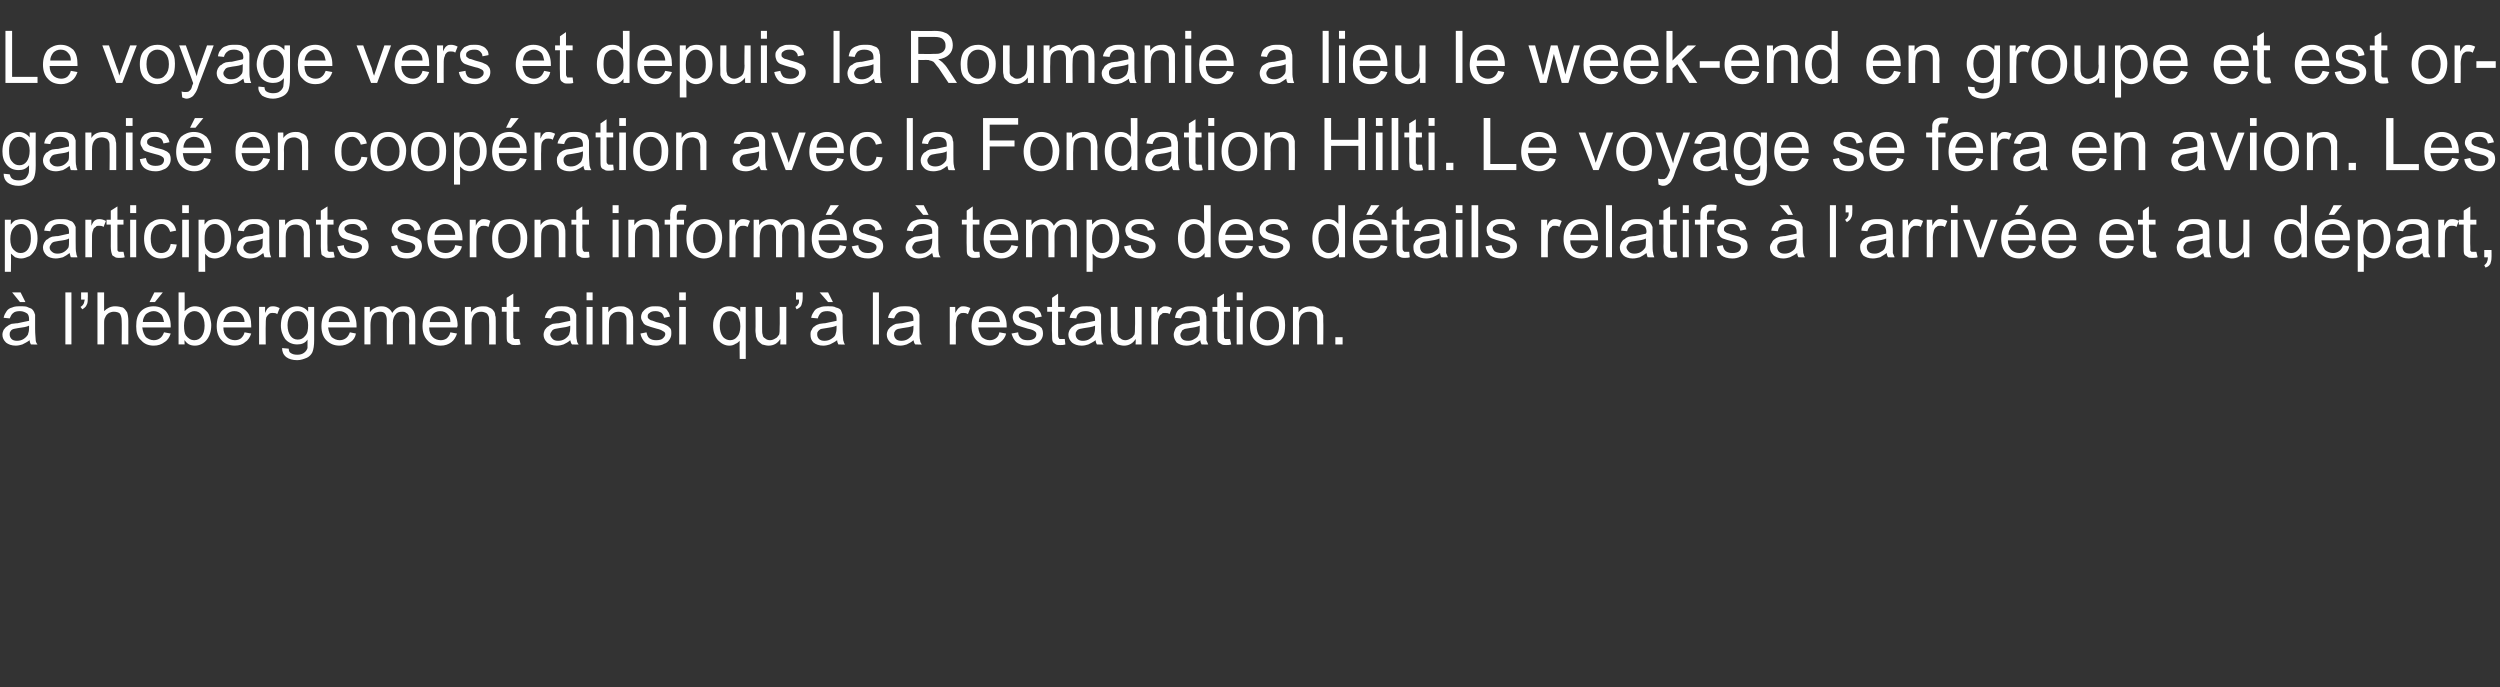
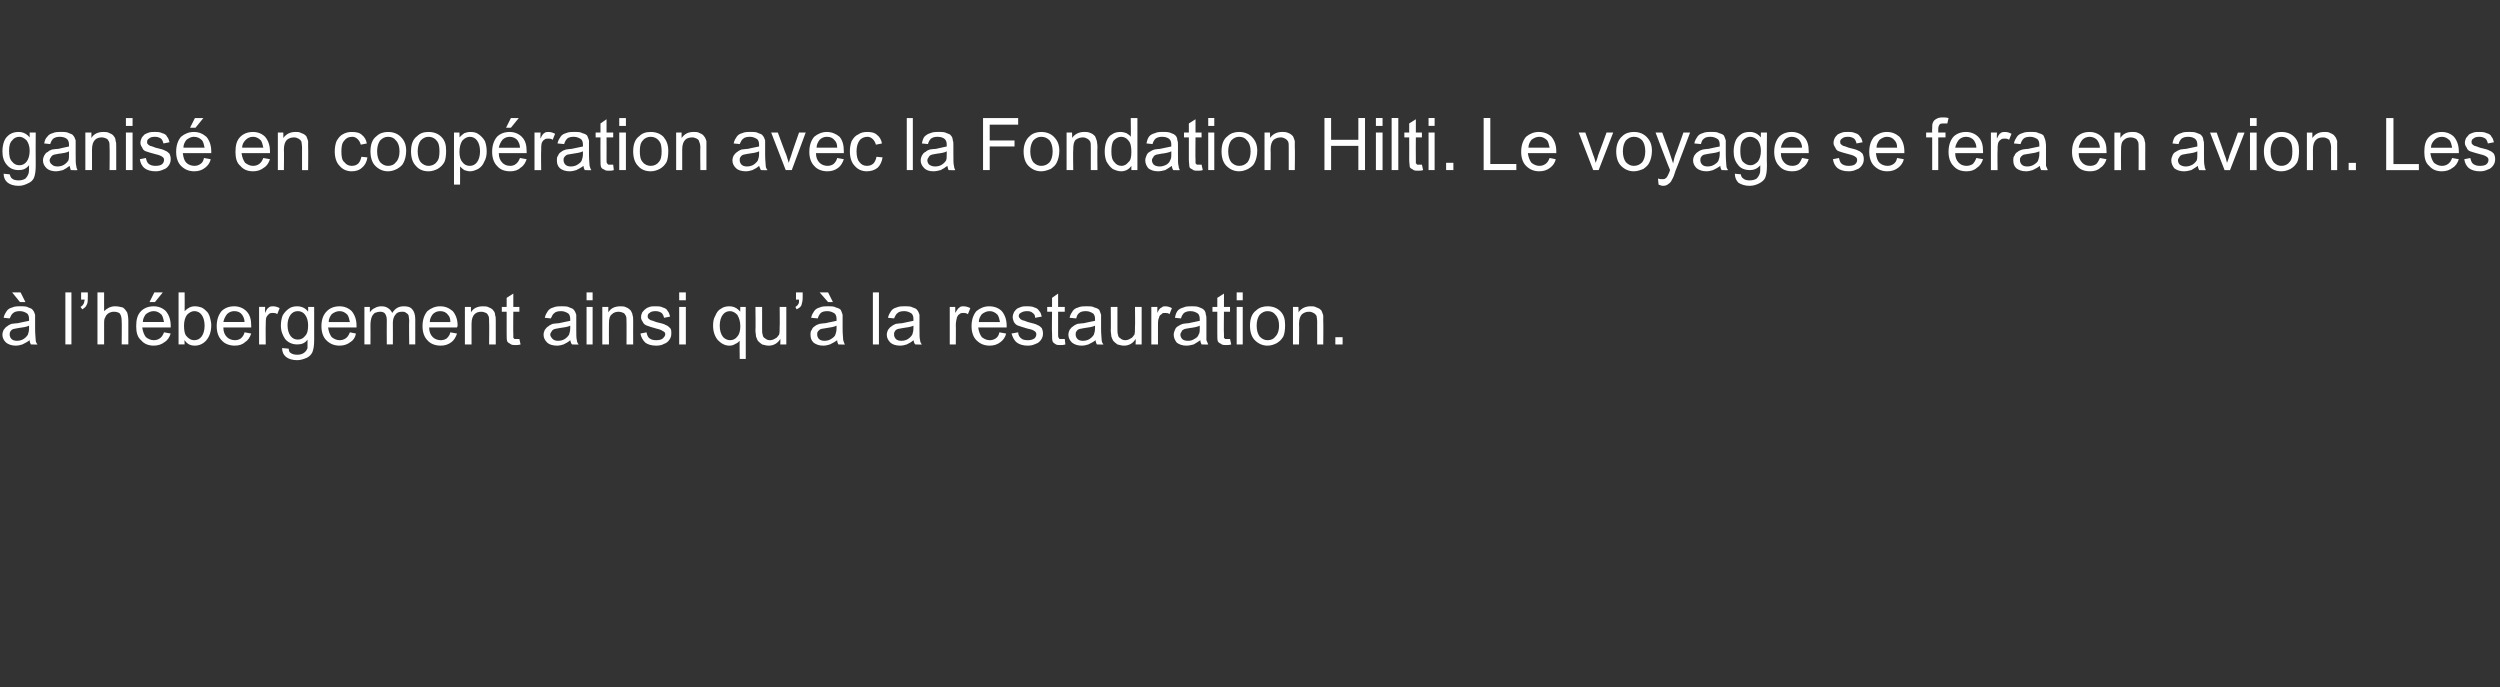
<svg xmlns="http://www.w3.org/2000/svg" version="1.1" width="413px" height="113.5px" viewBox="0 -5 413 113.5" style="top:-5px">
  <rect x="0" y="-5" width="413" height="113.5" fill="#333333" stroke="none" />
  <desc>Le voyage vers et depuis la Roumanie a lieu le week end en groupe et est organis en coop ration avec la Fondation Hi...</desc>
  <defs />
  <g id="Polygon26726">
    <path d="m5.1 51.9c-.1-.2-.2-.4-.2-.7c-.4.3-.8.5-1.2.7c-.3.1-.7.2-1.1.2c-.7 0-1.2-.2-1.6-.5c-.4-.4-.6-.8-.6-1.3c0-.3.1-.6.2-.8c.2-.3.4-.5.6-.6c.2-.2.5-.3.7-.4c.3 0 .6-.1 1-.1c.8-.2 1.5-.3 1.9-.4c0-.2 0-.2 0-.3c0-.4-.1-.7-.3-.9c-.3-.2-.7-.4-1.2-.4c-.5 0-.9.1-1.1.3c-.3.2-.4.5-.6.9c0 0-1-.1-1-.1c.1-.5.3-.8.5-1.1c.2-.3.5-.5.9-.6c.4-.2.9-.2 1.4-.2c.6 0 1 0 1.3.2c.3.1.6.2.7.4c.2.2.3.5.4.8c0 .1 0 .5 0 .9c0 0 0 1.4 0 1.4c0 1 .1 1.6.1 1.9c0 .2.1.5.3.7c-.04.04-1.1 0-1.1 0c0 0-.04.04 0 0zm-.3-3.1c-.4.2-1 .3-1.8.4c-.4.1-.7.1-.9.2c-.2.1-.3.2-.4.4c-.1.1-.1.3-.1.5c0 .2.1.5.3.7c.2.2.5.3.9.3c.4 0 .8-.1 1.1-.3c.3-.2.5-.4.7-.7c.1-.3.2-.6.2-1.1c0 0 0-.4 0-.4zm-.6-3.9l-.9 0l-1.3-1.6l1.4 0l.8 1.6zm6.6 7l0-8.6l1 0l0 8.6l-1 0zm2.6-7.4l0-1.2l1.1 0c0 0 .03.93 0 .9c0 .5 0 .9-.2 1.2c-.1.3-.4.5-.7.7c0 0-.3-.4-.3-.4c.2-.1.4-.3.5-.5c.1-.1.1-.4.2-.7c-.05-.02-.6 0-.6 0zm2.7 7.4l0-8.6l1.1 0c0 0-.01 3.13 0 3.1c.5-.5 1.1-.8 1.8-.8c.5 0 .9.1 1.3.2c.3.2.5.5.7.8c.1.3.2.8.2 1.4c0-.01 0 3.9 0 3.9l-1.1 0c0 0 .04-3.91 0-3.9c0-.5-.1-.9-.3-1.2c-.2-.2-.6-.3-1-.3c-.3 0-.6.1-.8.2c-.3.2-.5.4-.6.7c-.2.3-.2.6-.2 1.1c-.01.03 0 3.4 0 3.4l-1.1 0zm11-2c0 0 1.1.2 1.1.2c-.2.6-.5 1.1-1 1.4c-.5.4-1.1.6-1.8.6c-.9 0-1.6-.3-2.1-.9c-.6-.5-.8-1.3-.8-2.3c0-1.1.2-1.9.8-2.5c.5-.5 1.2-.8 2.1-.8c.8 0 1.5.3 2 .8c.5.6.8 1.4.8 2.4c0 .1 0 .2 0 .3c0 0-4.7 0-4.7 0c.1.7.3 1.2.6 1.6c.4.3.8.5 1.3.5c.4 0 .7-.1 1-.3c.3-.2.5-.5.7-1zm-3.5-1.7c0 0 3.5 0 3.5 0c-.1-.5-.2-.9-.4-1.2c-.4-.4-.8-.6-1.3-.6c-.5 0-.9.2-1.3.5c-.3.4-.5.8-.5 1.3zm1.1-3.3l.8-1.6l1.4 0l-1.3 1.6l-.9 0zm5.8 7l-1 0l0-8.6l1 0c0 0 .03 3.11 0 3.1c.5-.5 1-.8 1.7-.8c.4 0 .8.1 1.1.2c.4.2.6.4.9.7c.2.2.4.6.5 1c.1.4.2.8.2 1.2c0 1.1-.3 1.9-.8 2.5c-.5.6-1.2.9-1.9.9c-.8 0-1.3-.3-1.7-.9c-.05-.04 0 .7 0 .7zm-.1-3.1c0 .7.1 1.3.3 1.6c.4.5.8.8 1.4.8c.5 0 .9-.2 1.2-.6c.3-.4.5-1 .5-1.8c0-.8-.2-1.4-.5-1.8c-.3-.4-.7-.6-1.2-.6c-.4 0-.8.2-1.2.6c-.3.4-.5 1-.5 1.8zm10 1.1c0 0 1.1.2 1.1.2c-.2.6-.5 1.1-1 1.4c-.4.4-1 .6-1.7.6c-.9 0-1.7-.3-2.2-.9c-.5-.5-.8-1.3-.8-2.3c0-1.1.3-1.9.8-2.5c.5-.5 1.2-.8 2.1-.8c.8 0 1.5.3 2 .8c.6.6.8 1.4.8 2.4c0 .1 0 .2 0 .3c0 0-4.6 0-4.6 0c0 .7.2 1.2.6 1.6c.3.3.8.5 1.3.5c.4 0 .7-.1 1-.3c.2-.2.5-.5.6-1zm-3.5-1.7c0 0 3.5 0 3.5 0c0-.5-.2-.9-.4-1.2c-.3-.4-.7-.6-1.3-.6c-.5 0-.9.2-1.2.5c-.3.4-.5.8-.6 1.3zm5.9 3.7l0-6.2l1 0c0 0-.04.96 0 1c.2-.5.4-.8.6-.9c.2-.2.5-.2.7-.2c.4 0 .7.1 1.1.3c0 0-.4 1-.4 1c-.2-.2-.5-.2-.7-.2c-.3 0-.5 0-.7.2c-.1.1-.3.3-.4.5c-.1.4-.1.8-.1 1.3c-.03-.02 0 3.2 0 3.2l-1.1 0zm3.8.6c0 0 1.1.1 1.1.1c0 .3.1.6.3.7c.3.2.6.3 1.1.3c.5 0 .8-.1 1.1-.3c.3-.2.5-.5.6-.8c0-.2 0-.7 0-1.4c-.4.6-1 .8-1.7.8c-.8 0-1.5-.3-2-.9c-.4-.6-.7-1.3-.7-2.2c0-.6.1-1.2.3-1.7c.3-.5.6-.8 1-1.1c.4-.3.9-.4 1.4-.4c.7 0 1.4.3 1.8.9c.03-.04 0-.8 0-.8l1 0c0 0 0 5.39 0 5.4c0 1-.1 1.6-.3 2.1c-.2.4-.5.7-.9.9c-.5.2-1 .4-1.6.4c-.8 0-1.4-.2-1.8-.5c-.5-.4-.7-.9-.7-1.5zm.9-3.8c0 .8.2 1.4.5 1.8c.3.4.7.6 1.2.6c.5 0 .9-.2 1.2-.6c.4-.4.5-1 .5-1.8c0-.7-.2-1.3-.5-1.7c-.3-.4-.7-.6-1.2-.6c-.5 0-.9.2-1.2.6c-.3.4-.5 1-.5 1.7zm10.3 1.2c0 0 1 .2 1 .2c-.1.6-.4 1.1-.9 1.4c-.5.4-1.1.6-1.8.6c-.9 0-1.6-.3-2.2-.9c-.5-.5-.8-1.3-.8-2.3c0-1.1.3-1.9.9-2.5c.5-.5 1.2-.8 2.1-.8c.8 0 1.5.3 2 .8c.5.6.8 1.4.8 2.4c0 .1 0 .2 0 .3c0 0-4.7 0-4.7 0c.1.7.3 1.2.6 1.6c.4.3.8.5 1.3.5c.4 0 .7-.1 1-.3c.3-.2.5-.5.7-1zm-3.5-1.7c0 0 3.5 0 3.5 0c-.1-.5-.2-.9-.4-1.2c-.4-.4-.8-.6-1.3-.6c-.5 0-.9.2-1.3.5c-.3.4-.5.8-.5 1.3zm5.9 3.7l0-6.2l.9 0c0 0 .01.89 0 .9c.2-.3.5-.6.8-.7c.3-.2.7-.3 1.1-.3c.5 0 .8.1 1.1.3c.3.2.5.4.7.8c.5-.8 1.1-1.1 1.9-1.1c.6 0 1.1.1 1.4.5c.3.3.5.9.5 1.6c0-.04 0 4.2 0 4.2l-1 0c0 0-.05-3.88 0-3.9c0-.4-.1-.7-.1-.9c-.1-.2-.2-.3-.4-.4c-.2-.2-.4-.2-.7-.2c-.4 0-.8.1-1 .4c-.3.3-.5.8-.5 1.4c.02.02 0 3.6 0 3.6l-1 0c0 0-.03-4.01 0-4c0-.5-.1-.8-.3-1.1c-.2-.2-.4-.3-.8-.3c-.3 0-.6.1-.9.2c-.2.2-.4.4-.5.7c-.1.3-.2.7-.2 1.3c.02.01 0 3.2 0 3.2l-1 0zm14.2-2c0 0 1.1.2 1.1.2c-.2.6-.5 1.1-.9 1.4c-.5.4-1.1.6-1.8.6c-.9 0-1.7-.3-2.2-.9c-.5-.5-.8-1.3-.8-2.3c0-1.1.3-1.9.8-2.5c.6-.5 1.3-.8 2.1-.8c.9 0 1.5.3 2.1.8c.5.6.8 1.4.8 2.4c0 .1-.1.2-.1.3c0 0-4.6 0-4.6 0c0 .7.2 1.2.6 1.6c.3.3.8.5 1.3.5c.4 0 .7-.1 1-.3c.2-.2.5-.5.6-1zm-3.4-1.7c0 0 3.4 0 3.4 0c0-.5-.1-.9-.4-1.2c-.3-.4-.7-.6-1.3-.6c-.5 0-.9.2-1.2.5c-.3.4-.5.8-.5 1.3zm5.8 3.7l0-6.2l1 0c0 0-.01.9 0 .9c.4-.7 1.1-1 2-1c.3 0 .7 0 1 .2c.3.1.6.3.7.5c.2.2.3.5.3.8c.1.2.1.5.1 1c0 .01 0 3.8 0 3.8l-1.1 0c0 0 .04-3.75 0-3.7c0-.5 0-.8-.1-1c-.1-.2-.2-.4-.4-.5c-.2-.1-.5-.2-.8-.2c-.4 0-.8.1-1.1.4c-.3.3-.5.8-.5 1.6c-.01.04 0 3.4 0 3.4l-1.1 0zm8.6-.9c.1 0 .2 0 .4 0c0 0 .2.9.2.9c-.3.1-.6.1-.8.1c-.4 0-.7 0-.9-.2c-.2-.1-.4-.2-.5-.4c-.1-.2-.1-.7-.1-1.3c.01.01 0-3.6 0-3.6l-.8 0l0-.8l.8 0l0-1.5l1.1-.7l0 2.2l1 0l0 .8l-1 0c0 0-.04 3.67 0 3.7c0 .3 0 .5 0 .6c0 0 .1.1.2.2c.1 0 .2 0 .4 0c0 0 0 0 0 0zm9.1.9c-.2-.2-.2-.4-.3-.7c-.3.3-.7.5-1.1.7c-.3.1-.7.2-1.1.2c-.7 0-1.3-.2-1.6-.5c-.4-.4-.6-.8-.6-1.3c0-.3.1-.6.2-.8c.2-.3.4-.5.6-.6c.2-.2.5-.3.7-.4c.2 0 .6-.1 1-.1c.8-.2 1.5-.3 1.9-.4c0-.2 0-.2 0-.3c0-.4-.1-.7-.3-.9c-.3-.2-.7-.4-1.2-.4c-.5 0-.9.1-1.1.3c-.3.2-.4.5-.6.9c0 0-1-.1-1-.1c.1-.5.3-.8.5-1.1c.2-.3.5-.5.9-.6c.4-.2.9-.2 1.4-.2c.5 0 1 0 1.3.2c.3.1.6.2.7.4c.2.2.3.5.4.8c0 .1 0 .5 0 .9c0 0 0 1.4 0 1.4c0 1 0 1.6.1 1.9c0 .2.1.5.3.7c-.05.04-1.1 0-1.1 0c0 0-.05.04 0 0zm-.3-3.1c-.4.2-1 .3-1.8.4c-.4.1-.7.1-.9.2c-.2.1-.3.2-.4.4c-.1.1-.2.3-.2.5c0 .2.2.5.4.7c.2.2.5.3.9.3c.4 0 .8-.1 1.1-.3c.3-.2.5-.4.7-.7c.1-.3.2-.6.2-1.1c0 0 0-.4 0-.4zm2.7-4.2l0-1.3l1 0l0 1.3l-1 0zm0 7.3l0-6.2l1 0l0 6.2l-1 0zm2.6 0l0-6.2l1 0c0 0-.03.9 0 .9c.4-.7 1.1-1 2-1c.3 0 .7 0 1 .2c.3.1.5.3.7.5c.1.2.3.5.3.8c.1.2.1.5.1 1c-.02.01 0 3.8 0 3.8l-1.1 0c0 0 .02-3.75 0-3.7c0-.5 0-.8-.1-1c-.1-.2-.2-.4-.4-.5c-.2-.1-.5-.2-.8-.2c-.4 0-.8.1-1.1.4c-.4.3-.5.8-.5 1.6c-.02.04 0 3.4 0 3.4l-1.1 0zm6.3-1.8c0 0 1-.2 1-.2c.1.4.2.8.5 1c.3.2.6.3 1.1.3c.5 0 .9-.1 1.1-.3c.2-.2.4-.4.4-.7c0-.2-.1-.4-.4-.5c-.1-.1-.5-.3-1-.4c-.8-.2-1.3-.4-1.6-.5c-.3-.1-.6-.3-.7-.6c-.2-.3-.3-.5-.3-.8c0-.3.1-.6.2-.8c.2-.2.3-.4.6-.6c.1-.1.3-.2.6-.3c.3-.1.6-.1.9-.1c.5 0 1 0 1.3.2c.4.1.7.3.8.6c.2.2.3.5.4.9c0 0-1 .2-1 .2c-.1-.4-.2-.6-.4-.8c-.3-.2-.6-.3-1-.3c-.5 0-.8.1-1 .3c-.2.1-.3.3-.3.5c0 .2 0 .3.1.4c.1.1.2.2.4.3c.1 0 .4.1.9.3c.8.2 1.3.3 1.6.5c.3.1.5.3.7.5c.2.2.2.5.2.9c0 .4-.1.7-.3 1c-.2.3-.5.6-.9.7c-.3.2-.8.3-1.3.3c-.8 0-1.4-.2-1.8-.5c-.4-.4-.7-.9-.8-1.5zm6.4-5.5l0-1.3l1.1 0l0 1.3l-1.1 0zm0 7.3l0-6.2l1.1 0l0 6.2l-1.1 0zm10 2.4c0 0-.04-3.03 0-3c-.2.2-.4.4-.7.5c-.3.2-.6.3-1 .3c-.7 0-1.3-.3-1.9-.9c-.5-.6-.8-1.4-.8-2.4c0-.7.1-1.2.4-1.7c.2-.5.5-.9.9-1.1c.4-.3.9-.4 1.4-.4c.7 0 1.3.3 1.8.9c-.03.05 0-.8 0-.8l.9 0l0 8.6l-1 0zm-3.3-5.5c0 .8.2 1.4.5 1.8c.3.4.8.6 1.2.6c.5 0 .9-.2 1.2-.6c.3-.3.5-.9.5-1.7c0-.8-.2-1.4-.5-1.9c-.4-.4-.8-.6-1.2-.6c-.5 0-.9.2-1.2.6c-.3.4-.5 1-.5 1.8zm10 3.1c0 0 .05-.88 0-.9c-.4.7-1.1 1.1-1.9 1.1c-.4 0-.7-.1-1.1-.2c-.3-.2-.5-.4-.7-.6c-.1-.2-.2-.4-.3-.7c0-.3-.1-.6-.1-1c.05-.03 0-3.9 0-3.9l1.1 0c0 0 0 3.46 0 3.5c0 .5 0 .9.1 1.1c0 .3.2.5.4.6c.2.2.5.3.8.3c.3 0 .6-.1.9-.3c.3-.1.4-.4.6-.6c.1-.3.1-.7.1-1.3c.04.05 0-3.3 0-3.3l1.1 0l0 6.2l-1 0zm2.6-7.4l0-1.2l1.1 0c0 0 .01.93 0 .9c0 .5-.1.9-.2 1.2c-.1.3-.4.5-.8.7c0 0-.2-.4-.2-.4c.2-.1.4-.3.5-.5c.1-.1.1-.4.1-.7c.03-.02-.5 0-.5 0zm7 7.4c-.1-.2-.2-.4-.2-.7c-.4.3-.8.5-1.2.7c-.3.1-.7.2-1.1.2c-.7 0-1.2-.2-1.6-.5c-.4-.4-.5-.8-.5-1.3c0-.3 0-.6.2-.8c.1-.3.3-.5.5-.6c.2-.2.5-.3.8-.4c.2 0 .5-.1.9-.1c.9-.2 1.5-.3 1.9-.4c0-.2 0-.2 0-.3c0-.4-.1-.7-.3-.9c-.3-.2-.7-.4-1.2-.4c-.5 0-.9.1-1.1.3c-.2.2-.4.5-.5.9c0 0-1.1-.1-1.1-.1c.1-.5.3-.8.5-1.1c.2-.3.5-.5.9-.6c.4-.2.9-.2 1.4-.2c.6 0 1 0 1.3.2c.4.1.6.2.8.4c.1.2.2.5.3.8c0 .1 0 .5 0 .9c0 0 0 1.4 0 1.4c0 1 .1 1.6.1 1.9c.1.2.1.5.3.7c-.02.04-1.1 0-1.1 0c0 0-.02.04 0 0zm-.3-3.1c-.4.2-1 .3-1.7.4c-.5.1-.8.1-1 .2c-.1.1-.3.2-.4.4c-.1.1-.1.3-.1.5c0 .2.1.5.3.7c.2.2.5.3.9.3c.4 0 .8-.1 1.1-.3c.3-.2.6-.4.7-.7c.1-.3.2-.6.2-1.1c0 0 0-.4 0-.4zm-.6-3.9l-.8 0l-1.4-1.6l1.4 0l.8 1.6zm6.6 7l0-8.6l1 0l0 8.6l-1 0zm7 0c-.2-.2-.2-.4-.3-.7c-.3.3-.7.5-1.1.7c-.3.1-.7.2-1.1.2c-.7 0-1.3-.2-1.6-.5c-.4-.4-.6-.8-.6-1.3c0-.3.1-.6.2-.8c.2-.3.4-.5.6-.6c.2-.2.5-.3.7-.4c.2 0 .6-.1 1-.1c.8-.2 1.5-.3 1.9-.4c0-.2 0-.2 0-.3c0-.4-.1-.7-.3-.9c-.3-.2-.7-.4-1.2-.4c-.5 0-.9.1-1.1.3c-.3.2-.4.5-.6.9c0 0-1-.1-1-.1c.1-.5.3-.8.5-1.1c.2-.3.5-.5.9-.6c.4-.2.9-.2 1.4-.2c.5 0 1 0 1.3.2c.3.1.6.2.7.4c.2.2.3.5.4.8c0 .1 0 .5 0 .9c0 0 0 1.4 0 1.4c0 1 0 1.6.1 1.9c0 .2.1.5.3.7c-.04.04-1.1 0-1.1 0c0 0-.05.04 0 0zm-.3-3.1c-.4.2-1 .3-1.8.4c-.4.1-.7.1-.9.2c-.2.1-.3.2-.4.4c-.1.1-.1.3-.1.5c0 .2.1.5.3.7c.2.2.5.3.9.3c.4 0 .8-.1 1.1-.3c.3-.2.5-.4.7-.7c.1-.3.2-.6.2-1.1c0 0 0-.4 0-.4zm6 3.1l0-6.2l.9 0c0 0 .03.96 0 1c.3-.5.5-.8.7-.9c.2-.2.4-.2.7-.2c.3 0 .7.1 1.1.3c0 0-.4 1-.4 1c-.3-.2-.5-.2-.8-.2c-.2 0-.4 0-.6.2c-.2.1-.3.3-.4.5c-.1.4-.2.8-.2 1.3c.03-.02 0 3.2 0 3.2l-1 0zm8.2-2c0 0 1.1.2 1.1.2c-.1.6-.5 1.1-.9 1.4c-.5.4-1.1.6-1.8.6c-.9 0-1.6-.3-2.2-.9c-.5-.5-.8-1.3-.8-2.3c0-1.1.3-1.9.8-2.5c.6-.5 1.3-.8 2.1-.8c.9 0 1.6.3 2.1.8c.5.6.8 1.4.8 2.4c0 .1 0 .2 0 .3c0 0-4.7 0-4.7 0c.1.7.3 1.2.6 1.6c.4.3.8.5 1.3.5c.4 0 .7-.1 1-.3c.3-.2.5-.5.6-1zm-3.4-1.7c0 0 3.5 0 3.5 0c-.1-.5-.2-.9-.4-1.2c-.4-.4-.8-.6-1.3-.6c-.5 0-.9.2-1.3.5c-.3.4-.5.8-.5 1.3zm5.4 1.9c0 0 1.1-.2 1.1-.2c0 .4.2.8.5 1c.2.2.6.3 1.1.3c.5 0 .8-.1 1.1-.3c.2-.2.3-.4.3-.7c0-.2-.1-.4-.3-.5c-.1-.1-.5-.3-1.1-.4c-.7-.2-1.3-.4-1.6-.5c-.3-.1-.5-.3-.7-.6c-.1-.3-.2-.5-.2-.8c0-.3.1-.6.2-.8c.1-.2.3-.4.5-.6c.2-.1.4-.2.7-.3c.3-.1.6-.1.9-.1c.5 0 .9 0 1.3.2c.4.1.6.3.8.6c.2.2.3.5.4.9c0 0-1.1.2-1.1.2c0-.4-.1-.6-.4-.8c-.2-.2-.5-.3-.9-.3c-.5 0-.8.1-1.1.3c-.2.1-.3.3-.3.5c0 .2.1.3.2.4c0 .1.2.2.4.3c.1 0 .4.1.9.3c.7.2 1.3.3 1.6.5c.3.1.5.3.7.5c.1.2.2.5.2.9c0 .4-.1.7-.3 1c-.2.3-.5.6-.9.7c-.4.2-.8.3-1.3.3c-.8 0-1.4-.2-1.8-.5c-.5-.4-.7-.9-.9-1.5zm8.3.9c.1 0 .3 0 .5 0c0 0 .1.9.1.9c-.3.1-.5.1-.8.1c-.4 0-.7 0-.9-.2c-.2-.1-.3-.2-.4-.4c-.1-.2-.1-.7-.1-1.3c-.05.01 0-3.6 0-3.6l-.8 0l0-.8l.8 0l0-1.5l1-.7l0 2.2l1.1 0l0 .8l-1.1 0c0 0 0 3.67 0 3.7c0 .3 0 .5.1.6c0 0 .1.1.1.2c.1 0 .2 0 .4 0c0 0 0 0 0 0zm5.8.9c-.1-.2-.2-.4-.2-.7c-.4.3-.8.5-1.2.7c-.3.1-.7.2-1.1.2c-.7 0-1.2-.2-1.6-.5c-.4-.4-.6-.8-.6-1.3c0-.3.1-.6.2-.8c.2-.3.4-.5.6-.6c.2-.2.5-.3.7-.4c.3 0 .6-.1 1-.1c.8-.2 1.5-.3 1.9-.4c0-.2 0-.2 0-.3c0-.4-.1-.7-.3-.9c-.3-.2-.7-.4-1.2-.4c-.5 0-.9.1-1.1.3c-.3.2-.4.5-.5.9c0 0-1.1-.1-1.1-.1c.1-.5.3-.8.5-1.1c.2-.3.5-.5.9-.6c.4-.2.9-.2 1.4-.2c.6 0 1 0 1.3.2c.4.1.6.2.8.4c.1.2.2.5.3.8c0 .1 0 .5 0 .9c0 0 0 1.4 0 1.4c0 1 .1 1.6.1 1.9c0 .2.1.5.3.7c-.03.04-1.1 0-1.1 0c0 0-.03.04 0 0zm-.3-3.1c-.4.2-1 .3-1.8.4c-.4.1-.7.1-.9.2c-.2.1-.3.2-.4.4c-.1.1-.1.3-.1.5c0 .2.1.5.3.7c.2.2.5.3.9.3c.4 0 .8-.1 1.1-.3c.3-.2.5-.4.7-.7c.1-.3.2-.6.2-1.1c0 0 0-.4 0-.4zm6.7 3.1c0 0 .05-.88 0-.9c-.4.7-1.1 1.1-1.9 1.1c-.4 0-.7-.1-1.1-.2c-.3-.2-.5-.4-.7-.6c-.1-.2-.2-.4-.3-.7c0-.3-.1-.6-.1-1c.04-.03 0-3.9 0-3.9l1.1 0c0 0 0 3.46 0 3.5c0 .5 0 .9.1 1.1c0 .3.2.5.4.6c.2.2.5.3.8.3c.3 0 .6-.1.9-.3c.3-.1.4-.4.6-.6c.1-.3.1-.7.1-1.3c.04.05 0-3.3 0-3.3l1.1 0l0 6.2l-1 0zm2.6 0l0-6.2l1 0c0 0-.02.96 0 1c.2-.5.4-.8.7-.9c.2-.2.4-.2.6-.2c.4 0 .7.1 1.1.3c0 0-.4 1-.4 1c-.2-.2-.5-.2-.7-.2c-.3 0-.5 0-.6.2c-.2.1-.4.3-.4.5c-.2.4-.2.8-.2 1.3c-.01-.02 0 3.2 0 3.2l-1.1 0zm8.3 0c-.1-.2-.2-.4-.2-.7c-.4.3-.8.5-1.1.7c-.4.1-.8.2-1.2.2c-.7 0-1.2-.2-1.6-.5c-.3-.4-.5-.8-.5-1.3c0-.3.1-.6.2-.8c.1-.3.3-.5.5-.6c.3-.2.5-.3.8-.4c.2 0 .5-.1.9-.1c.9-.2 1.5-.3 1.9-.4c0-.2 0-.2 0-.3c0-.4-.1-.7-.3-.9c-.3-.2-.7-.4-1.2-.4c-.5 0-.8.1-1.1.3c-.2.2-.4.5-.5.9c0 0-1-.1-1-.1c.1-.5.2-.8.4-1.1c.2-.3.6-.5 1-.6c.4-.2.8-.2 1.4-.2c.5 0 .9 0 1.3.2c.3.1.5.2.7.4c.2.2.3.5.3.8c.1.1.1.5.1.9c0 0 0 1.4 0 1.4c0 1 0 1.6 0 1.9c.1.2.2.5.3.7c.01.04-1.1 0-1.1 0c0 0 .01.04 0 0zm-.3-3.1c-.4.2-.9.3-1.7.4c-.4.1-.8.1-.9.2c-.2.1-.4.2-.4.4c-.1.1-.2.3-.2.5c0 .2.1.5.3.7c.2.2.5.3 1 .3c.4 0 .7-.1 1-.3c.4-.2.6-.4.7-.7c.2-.3.2-.6.2-1.1c0 0 0-.4 0-.4zm4.6 2.2c.1 0 .2 0 .4 0c0 0 .2.9.2.9c-.3.1-.6.1-.8.1c-.4 0-.7 0-.9-.2c-.2-.1-.4-.2-.5-.4c-.1-.2-.1-.7-.1-1.3c.01.01 0-3.6 0-3.6l-.8 0l0-.8l.8 0l0-1.5l1.1-.7l0 2.2l1 0l0 .8l-1 0c0 0-.05 3.67 0 3.7c0 .3 0 .5 0 .6c0 0 .1.1.2.2c.1 0 .2 0 .4 0c0 0 0 0 0 0zm1.5-6.4l0-1.3l1 0l0 1.3l-1 0zm0 7.3l0-6.2l1 0l0 6.2l-1 0zm2.2-3.1c0-1.1.3-2 1-2.5c.5-.5 1.2-.7 1.9-.7c.9 0 1.6.3 2.1.8c.6.6.8 1.3.8 2.3c0 .8-.1 1.5-.3 1.9c-.3.5-.6.8-1.1 1.1c-.4.2-.9.4-1.5.4c-.8 0-1.5-.3-2.1-.9c-.5-.5-.8-1.3-.8-2.4zm1.1 0c0 .8.2 1.4.5 1.8c.4.4.8.6 1.3.6c.6 0 1-.2 1.3-.6c.4-.4.6-1 .6-1.8c0-.8-.2-1.4-.6-1.8c-.3-.4-.7-.6-1.3-.6c-.5 0-.9.2-1.3.6c-.3.4-.5 1-.5 1.8zm6 3.1l0-6.2l.9 0c0 0 .04.9 0 .9c.5-.7 1.2-1 2-1c.4 0 .7 0 1 .2c.4.1.6.3.8.5c.1.2.2.5.3.8c0 .2 0 .5 0 1c.04.01 0 3.8 0 3.8l-1 0c0 0-.01-3.75 0-3.7c0-.5-.1-.8-.1-1c-.1-.2-.3-.4-.5-.5c-.2-.1-.4-.2-.7-.2c-.5 0-.8.1-1.2.4c-.3.3-.5.8-.5 1.6c.04.04 0 3.4 0 3.4l-1 0zm7 0l0-1.2l1.2 0l0 1.2l-1.2 0z" stroke="none" fill="#fff" />
  </g>
  <g id="Polygon26725">
-     <path d="m.8 39.9l0-8.6l1 0c0 0-.05.82 0 .8c.2-.3.4-.5.7-.7c.3-.1.7-.2 1.1-.2c.5 0 1 .1 1.4.4c.4.3.7.6.9 1.1c.2.5.3 1.1.3 1.7c0 .6-.1 1.2-.3 1.7c-.3.5-.6.9-1 1.2c-.5.2-.9.4-1.4.4c-.4 0-.7-.1-1-.2c-.2-.2-.5-.4-.7-.6c.05-.01 0 3 0 3l-1 0zm.9-5.4c0 .8.2 1.4.5 1.7c.4.4.7.6 1.2.6c.5 0 .9-.2 1.2-.6c.3-.4.5-1 .5-1.8c0-.8-.1-1.4-.5-1.8c-.3-.4-.7-.6-1.1-.6c-.5 0-.9.2-1.2.6c-.4.4-.6 1.1-.6 1.9zm10 3c-.1-.2-.1-.4-.2-.7c-.4.3-.7.5-1.1.7c-.4.1-.8.2-1.2.2c-.6 0-1.2-.2-1.5-.5c-.4-.4-.6-.8-.6-1.3c0-.3.1-.6.2-.8c.2-.3.3-.5.6-.6c.2-.2.4-.3.7-.4c.2 0 .5-.1 1-.1c.8-.2 1.4-.3 1.8-.4c0-.2 0-.2 0-.3c0-.4-.1-.7-.3-.9c-.2-.2-.6-.4-1.2-.4c-.5 0-.8.1-1.1.3c-.2.2-.4.5-.5.9c0 0-1-.1-1-.1c.1-.5.2-.8.5-1.1c.2-.3.5-.5.9-.6c.4-.2.9-.2 1.4-.2c.5 0 1 0 1.3.2c.3.1.6.2.7.4c.2.2.3.5.4.7c0 .2 0 .6 0 1c0 0 0 1.4 0 1.4c0 1 0 1.6.1 1.9c0 .2.1.5.2.7c.04.04-1.1 0-1.1 0c0 0 .04.04 0 0zm-.3-3.1c-.3.2-.9.3-1.7.4c-.4.1-.7.1-.9.2c-.2.1-.3.2-.4.4c-.1.1-.2.3-.2.5c0 .2.1.5.4.7c.2.2.5.3.9.3c.4 0 .8-.1 1.1-.3c.3-.2.5-.4.7-.7c.1-.3.1-.6.1-1.1c0 0 0-.4 0-.4zm2.7 3.1l0-6.2l1 0c0 0-.02.96 0 1c.2-.5.4-.8.6-.9c.3-.2.5-.2.7-.2c.4 0 .7.1 1.1.3c0 0-.4 1-.4 1c-.2-.2-.5-.2-.7-.2c-.3 0-.5 0-.6.2c-.2.1-.4.3-.4.5c-.2.4-.2.8-.2 1.3c-.02-.02 0 3.2 0 3.2l-1.1 0zm5.9-.9c.1 0 .2 0 .4 0c0 0 .2.9.2.9c-.3.1-.6.1-.8.1c-.4 0-.7 0-.9-.2c-.2-.1-.4-.2-.4-.4c-.1-.2-.2-.7-.2-1.3c.03.01 0-3.6 0-3.6l-.7 0l0-.8l.7 0l0-1.5l1.1-.7l0 2.2l1 0l0 .8l-1 0c0 0-.02 3.67 0 3.7c0 .3 0 .5 0 .6c.1 0 .1.1.2.2c.1 0 .2 0 .4 0c0 0 0 0 0 0zm1.5-6.4l0-1.3l1 0l0 1.3l-1 0zm0 7.3l0-6.2l1 0l0 6.2l-1 0zm6.7-2.2c0 0 1 .1 1 .1c-.1.7-.4 1.3-.8 1.7c-.5.4-1.1.6-1.8.6c-.8 0-1.5-.3-2-.9c-.5-.5-.8-1.3-.8-2.4c0-.6.1-1.2.3-1.7c.3-.5.6-.9 1.1-1.1c.4-.3.9-.4 1.4-.4c.7 0 1.3.1 1.7.5c.4.3.7.8.8 1.4c0 0-1 .2-1 .2c-.1-.4-.3-.7-.5-.9c-.3-.3-.6-.4-.9-.4c-.5 0-1 .2-1.3.6c-.3.4-.5 1-.5 1.8c0 .9.2 1.5.5 1.8c.3.4.7.6 1.2.6c.4 0 .8-.1 1.1-.4c.2-.2.4-.6.5-1.1zm1.9-5.1l0-1.3l1.1 0l0 1.3l-1.1 0zm0 7.3l0-6.2l1.1 0l0 6.2l-1.1 0zm2.7 2.4l0-8.6l1 0c0 0-.04.82 0 .8c.2-.3.4-.5.7-.7c.3-.1.7-.2 1.1-.2c.5 0 1 .1 1.4.4c.4.3.7.6.9 1.1c.2.5.3 1.1.3 1.7c0 .6-.1 1.2-.3 1.7c-.3.5-.6.9-1 1.2c-.5.2-.9.4-1.4.4c-.4 0-.7-.1-1-.2c-.2-.2-.5-.4-.6-.6c-.04-.01 0 3 0 3l-1.1 0zm1-5.4c0 .8.1 1.4.4 1.7c.4.4.8.6 1.2.6c.5 0 .9-.2 1.2-.6c.4-.4.5-1 .5-1.8c0-.8-.1-1.4-.5-1.8c-.3-.4-.7-.6-1.1-.6c-.5 0-.9.2-1.2.6c-.4.4-.5 1.1-.5 1.9zm9.9 3c-.1-.2-.1-.4-.2-.7c-.4.3-.7.5-1.1.7c-.4.1-.7.2-1.2.2c-.6 0-1.2-.2-1.5-.5c-.4-.4-.6-.8-.6-1.3c0-.3.1-.6.2-.8c.2-.3.3-.5.6-.6c.2-.2.4-.3.7-.4c.2 0 .5-.1 1-.1c.8-.2 1.4-.3 1.8-.4c.1-.2.1-.2.1-.3c0-.4-.1-.7-.3-.9c-.3-.2-.7-.4-1.2-.4c-.5 0-.9.1-1.1.3c-.3.2-.5.5-.6.9c0 0-1-.1-1-.1c.1-.5.2-.8.5-1.1c.2-.3.5-.5.9-.6c.4-.2.9-.2 1.4-.2c.5 0 1 0 1.3.2c.3.1.6.2.7.4c.2.2.3.5.4.7c0 .2 0 .6 0 1c0 0 0 1.4 0 1.4c0 1 0 1.6.1 1.9c0 .2.1.5.2.7c.05.04-1.1 0-1.1 0c0 0 .05.04 0 0zm-.3-3.1c-.3.2-.9.3-1.7.4c-.4.1-.7.1-.9.2c-.2.1-.3.2-.4.4c-.1.1-.2.3-.2.5c0 .2.1.5.4.7c.2.2.5.3.9.3c.4 0 .8-.1 1.1-.3c.3-.2.5-.4.7-.7c.1-.3.1-.6.1-1.1c0 0 0-.4 0-.4zm2.7 3.1l0-6.2l1 0c0 0 0 .9 0 .9c.5-.7 1.1-1 2-1c.4 0 .7 0 1 .2c.3.1.6.3.7.5c.2.2.3.5.3.8c.1.2.1.5.1 1c.01.01 0 3.8 0 3.8l-1 0c0 0-.05-3.75 0-3.7c0-.5-.1-.8-.2-1c-.1-.2-.2-.4-.4-.5c-.2-.1-.5-.2-.7-.2c-.5 0-.9.1-1.2.4c-.3.3-.5.8-.5 1.6c0 .04 0 3.4 0 3.4l-1.1 0zm8.6-.9c.1 0 .2 0 .4 0c0 0 .2.9.2.9c-.3.1-.6.1-.8.1c-.4 0-.7 0-.9-.2c-.2-.1-.4-.2-.5-.4c0-.2-.1-.7-.1-1.3c.02.01 0-3.6 0-3.6l-.8 0l0-.8l.8 0l0-1.5l1.1-.7l0 2.2l1 0l0 .8l-1 0c0 0-.04 3.67 0 3.7c0 .3 0 .5 0 .6c.1 0 .1.1.2.2c.1 0 .2 0 .4 0c0 0 0 0 0 0zm1-.9c0 0 1.1-.2 1.1-.2c0 .4.2.8.5 1c.2.2.6.3 1.1.3c.5 0 .8-.1 1.1-.3c.2-.2.3-.4.3-.7c0-.2-.1-.4-.3-.5c-.1-.1-.5-.3-1.1-.4c-.7-.2-1.3-.4-1.6-.5c-.3-.1-.5-.3-.7-.6c-.1-.3-.2-.5-.2-.8c0-.3.1-.6.2-.8c.1-.2.3-.4.5-.6c.2-.1.4-.2.7-.3c.3-.1.6-.1.9-.1c.5 0 .9 0 1.3.2c.4.1.6.3.8.6c.2.2.3.5.4.9c0 0-1.1.2-1.1.2c0-.4-.1-.6-.4-.8c-.2-.2-.5-.3-.9-.3c-.5 0-.9.1-1.1.3c-.2.1-.3.3-.3.5c0 .2.1.3.2.4c0 .1.2.2.4.3c.1 0 .4.1.9.3c.7.2 1.3.3 1.6.5c.3.1.5.3.7.5c.1.2.2.5.2.9c0 .4-.1.7-.3 1c-.2.3-.5.6-.9.7c-.4.2-.8.3-1.3.3c-.8 0-1.4-.2-1.9-.5c-.4-.4-.6-.9-.8-1.5zm8.9 0c0 0 1-.2 1-.2c.1.4.2.8.5 1c.3.2.6.3 1.1.3c.5 0 .9-.1 1.1-.3c.2-.2.3-.4.3-.7c0-.2-.1-.4-.3-.5c-.1-.1-.5-.3-1.1-.4c-.7-.2-1.3-.4-1.6-.5c-.3-.1-.5-.3-.6-.6c-.2-.3-.3-.5-.3-.8c0-.3.1-.6.2-.8c.1-.2.3-.4.5-.6c.2-.1.4-.2.7-.3c.3-.1.6-.1.9-.1c.5 0 .9 0 1.3.2c.4.1.6.3.8.6c.2.2.3.5.4.9c0 0-1 .2-1 .2c-.1-.4-.2-.6-.5-.8c-.2-.2-.5-.3-.9-.3c-.5 0-.8.1-1 .3c-.2.1-.4.3-.4.5c0 .2.1.3.2.4c.1.1.2.2.4.3c.1 0 .4.1.9.3c.8.2 1.3.3 1.6.5c.3.1.5.3.7.5c.1.2.2.5.2.9c0 .4-.1.7-.3 1c-.2.3-.5.6-.9.7c-.4.2-.8.3-1.3.3c-.8 0-1.4-.2-1.8-.5c-.5-.4-.7-.9-.8-1.5zm10.6-.2c0 0 1.1.2 1.1.2c-.1.6-.5 1.1-.9 1.4c-.5.4-1.1.6-1.8.6c-.9 0-1.6-.3-2.2-.9c-.5-.5-.8-1.3-.8-2.3c0-1.1.3-1.9.8-2.5c.6-.5 1.3-.8 2.1-.8c.9 0 1.5.3 2.1.8c.5.6.8 1.4.8 2.4c0 .1 0 .2 0 .3c0 0-4.7 0-4.7 0c.1.7.2 1.2.6 1.6c.3.3.8.5 1.3.5c.4 0 .7-.1 1-.3c.3-.2.5-.5.6-1zm-3.4-1.7c0 0 3.4 0 3.4 0c0-.5-.1-.9-.4-1.2c-.3-.4-.7-.6-1.3-.6c-.4 0-.9.2-1.2.5c-.3.4-.5.8-.5 1.3zm5.8 3.7l0-6.2l1 0c0 0-.01.96 0 1c.2-.5.5-.8.7-.9c.2-.2.4-.2.6-.2c.4 0 .8.1 1.1.3c0 0-.3 1-.3 1c-.3-.2-.6-.2-.8-.2c-.2 0-.5 0-.6.2c-.2.1-.4.3-.4.5c-.1.4-.2.8-.2 1.3c-.01-.02 0 3.2 0 3.2l-1.1 0zm3.7-3.1c0-1.1.3-2 .9-2.5c.5-.5 1.2-.7 2-.7c.8 0 1.5.3 2.1.8c.5.6.8 1.3.8 2.3c0 .8-.1 1.5-.4 1.9c-.2.5-.6.8-1 1.1c-.5.2-1 .4-1.5.4c-.9 0-1.6-.3-2.1-.9c-.6-.5-.8-1.3-.8-2.4zm1 0c0 .8.2 1.4.6 1.8c.3.4.7.6 1.3.6c.5 0 .9-.2 1.3-.6c.3-.4.5-1 .5-1.8c0-.8-.2-1.4-.5-1.8c-.4-.4-.8-.6-1.3-.6c-.6 0-1 .2-1.3.6c-.4.4-.6 1-.6 1.8zm6 3.1l0-6.2l1 0c0 0-.03.9 0 .9c.4-.7 1.1-1 1.9-1c.4 0 .8 0 1.1.2c.3.1.5.3.7.5c.1.2.3.5.3.8c.1.2.1.5.1 1c-.02.01 0 3.8 0 3.8l-1.1 0c0 0 .02-3.75 0-3.7c0-.5 0-.8-.1-1c-.1-.2-.2-.4-.4-.5c-.2-.1-.5-.2-.8-.2c-.4 0-.8.1-1.1.4c-.4.3-.5.8-.5 1.6c-.03.04 0 3.4 0 3.4l-1.1 0zm8.5-.9c.1 0 .3 0 .5 0c0 0 .1.9.1.9c-.2.1-.5.1-.7.1c-.4 0-.7 0-.9-.2c-.3-.1-.4-.2-.5-.4c-.1-.2-.1-.7-.1-1.3c-.01.01 0-3.6 0-3.6l-.8 0l0-.8l.8 0l0-1.5l1-.7l0 2.2l1.1 0l0 .8l-1.1 0c0 0 .03 3.67 0 3.7c0 .3.1.5.1.6c0 0 .1.1.2.2c.1 0 .2 0 .3 0c0 0 0 0 0 0zm4.4-6.4l0-1.3l1 0l0 1.3l-1 0zm0 7.3l0-6.2l1 0l0 6.2l-1 0zm2.6 0l0-6.2l1 0c0 0-.04.9 0 .9c.4-.7 1.1-1 1.9-1c.4 0 .8 0 1.1.2c.3.1.5.3.7.5c.1.2.2.5.3.8c0 .2.1.5.1 1c-.03.01 0 3.8 0 3.8l-1.1 0c0 0 .01-3.75 0-3.7c0-.5 0-.8-.1-1c-.1-.2-.2-.4-.4-.5c-.3-.1-.5-.2-.8-.2c-.4 0-.8.1-1.1.4c-.4.3-.5.8-.5 1.6c-.03.04 0 3.4 0 3.4l-1.1 0zm6.9 0l0-5.4l-.9 0l0-.8l.9 0c0 0 .04-.65 0-.6c0-.5.1-.8.1-1c.2-.3.3-.5.6-.6c.2-.2.6-.3 1.1-.3c.3 0 .6 0 .9.1c0 0-.1.9-.1.9c-.2 0-.4 0-.6 0c-.4 0-.6 0-.7.2c-.1.1-.2.4-.2.7c-.01.04 0 .6 0 .6l1.2 0l0 .8l-1.2 0l0 5.4l-1.1 0zm2.7-3.1c0-1.1.3-2 1-2.5c.5-.5 1.2-.7 1.9-.7c.9 0 1.6.3 2.1.8c.6.6.9 1.3.9 2.3c0 .8-.2 1.5-.4 1.9c-.2.5-.6.8-1.1 1.1c-.4.2-.9.4-1.5.4c-.8 0-1.5-.3-2.1-.9c-.5-.5-.8-1.3-.8-2.4zm1.1 0c0 .8.2 1.4.5 1.8c.4.4.8.6 1.3.6c.6 0 1-.2 1.4-.6c.3-.4.5-1 .5-1.8c0-.8-.2-1.4-.6-1.8c-.3-.4-.7-.6-1.3-.6c-.5 0-.9.2-1.3.6c-.3.4-.5 1-.5 1.8zm6 3.1l0-6.2l.9 0c0 0 .03.96 0 1c.3-.5.5-.8.7-.9c.2-.2.4-.2.7-.2c.3 0 .7.1 1.1.3c0 0-.4 1-.4 1c-.3-.2-.5-.2-.8-.2c-.2 0-.4 0-.6.2c-.2.1-.3.3-.4.5c-.1.4-.2.8-.2 1.3c.04-.02 0 3.2 0 3.2l-1 0zm4 0l0-6.2l.9 0c0 0 .03.89 0 .9c.2-.3.5-.6.8-.7c.3-.2.7-.3 1.1-.3c.5 0 .9.1 1.2.3c.2.2.5.4.6.8c.5-.8 1.1-1.1 1.9-1.1c.6 0 1.1.1 1.4.5c.4.3.5.9.5 1.6c.02-.04 0 4.2 0 4.2l-1 0c0 0-.03-3.88 0-3.9c0-.4-.1-.7-.1-.9c-.1-.2-.2-.3-.4-.4c-.2-.2-.4-.2-.6-.2c-.5 0-.8.1-1.1.4c-.3.3-.5.8-.5 1.4c.04.02 0 3.6 0 3.6l-1 0c0 0-.01-4.01 0-4c0-.5-.1-.8-.3-1.1c-.1-.2-.4-.3-.8-.3c-.3 0-.6.1-.8.2c-.3.2-.5.4-.6.7c-.1.3-.2.7-.2 1.3c.04.01 0 3.2 0 3.2l-1 0zm14.2-2c0 0 1.1.2 1.1.2c-.1.6-.5 1.1-.9 1.4c-.5.4-1.1.6-1.8.6c-.9 0-1.6-.3-2.2-.9c-.5-.5-.8-1.3-.8-2.3c0-1.1.3-1.9.8-2.5c.6-.5 1.3-.8 2.1-.8c.9 0 1.6.3 2.1.8c.5.6.8 1.4.8 2.4c0 .1 0 .2 0 .3c0 0-4.7 0-4.7 0c.1.7.3 1.2.6 1.6c.4.3.8.5 1.3.5c.4 0 .7-.1 1-.3c.3-.2.5-.5.6-1zm-3.4-1.7c0 0 3.5 0 3.5 0c-.1-.5-.2-.9-.4-1.2c-.4-.4-.8-.6-1.3-.6c-.5 0-.9.2-1.3.5c-.3.4-.5.8-.5 1.3zm1.1-3.3l.8-1.6l1.4 0l-1.3 1.6l-.9 0zm4.3 5.2c0 0 1.1-.2 1.1-.2c0 .4.2.8.5 1c.2.2.6.3 1.1.3c.5 0 .8-.1 1.1-.3c.2-.2.3-.4.3-.7c0-.2-.1-.4-.3-.5c-.1-.1-.5-.3-1.1-.4c-.7-.2-1.3-.4-1.6-.5c-.3-.1-.5-.3-.7-.6c-.1-.3-.2-.5-.2-.8c0-.3.1-.6.2-.8c.1-.2.3-.4.5-.6c.2-.1.4-.2.7-.3c.3-.1.6-.1.9-.1c.5 0 .9 0 1.3.2c.4.1.6.3.8.6c.2.2.3.5.4.9c0 0-1.1.2-1.1.2c0-.4-.1-.6-.4-.8c-.2-.2-.5-.3-.9-.3c-.5 0-.8.1-1.1.3c-.2.1-.3.3-.3.5c0 .2.1.3.2.4c0 .1.2.2.4.3c.1 0 .4.1.9.3c.7.2 1.3.3 1.6.5c.3.1.5.3.7.5c.1.2.2.5.2.9c0 .4-.1.7-.3 1c-.2.3-.5.6-.9.7c-.4.2-.8.3-1.3.3c-.8 0-1.4-.2-1.9-.5c-.4-.4-.6-.9-.8-1.5zm13.5 1.8c-.1-.2-.1-.4-.2-.7c-.4.3-.7.5-1.1.7c-.4.1-.7.2-1.2.2c-.6 0-1.2-.2-1.5-.5c-.4-.4-.6-.8-.6-1.3c0-.3.1-.6.2-.8c.2-.3.3-.5.6-.6c.2-.2.5-.3.7-.4c.2 0 .6-.1 1-.1c.8-.2 1.4-.3 1.9-.4c0-.2 0-.2 0-.3c0-.4-.1-.7-.3-.9c-.3-.2-.7-.4-1.2-.4c-.5 0-.9.1-1.1.3c-.3.2-.5.5-.6.9c0 0-1-.1-1-.1c.1-.5.3-.8.5-1.1c.2-.3.5-.5.9-.6c.4-.2.9-.2 1.4-.2c.5 0 1 0 1.3.2c.3.1.6.2.7.4c.2.2.3.5.4.7c0 .2 0 .6 0 1c0 0 0 1.4 0 1.4c0 1 0 1.6.1 1.9c0 .2.1.5.3.7c-.05.04-1.2 0-1.2 0c0 0 .05.04 0 0zm-.2-3.1c-.4.2-1 .3-1.8.4c-.4.1-.7.1-.9.2c-.2.1-.3.2-.4.4c-.1.1-.2.3-.2.5c0 .2.2.5.4.7c.2.2.5.3.9.3c.4 0 .8-.1 1.1-.3c.3-.2.5-.4.7-.7c.1-.3.2-.6.2-1.1c0 0 0-.4 0-.4zm-.6-3.9l-.9 0l-1.3-1.6l1.4 0l.8 1.6zm7.9 6.1c.1 0 .3 0 .5 0c0 0 .1.9.1.9c-.3.1-.5.1-.8.1c-.4 0-.7 0-.9-.2c-.2-.1-.3-.2-.4-.4c-.1-.2-.1-.7-.1-1.3c-.04.01 0-3.6 0-3.6l-.8 0l0-.8l.8 0l0-1.5l1-.7l0 2.2l1.1 0l0 .8l-1.1 0c0 0 .01 3.67 0 3.7c0 .3 0 .5.1.6c0 0 .1.1.2.2c0 0 .2 0 .3 0c0 0 0 0 0 0zm5.8-1.1c0 0 1.1.2 1.1.2c-.2.6-.5 1.1-1 1.4c-.5.4-1.1.6-1.8.6c-.9 0-1.6-.3-2.1-.9c-.6-.5-.8-1.3-.8-2.3c0-1.1.2-1.9.8-2.5c.5-.5 1.2-.8 2.1-.8c.8 0 1.5.3 2 .8c.5.6.8 1.4.8 2.4c0 .1 0 .2 0 .3c0 0-4.7 0-4.7 0c.1.7.3 1.2.6 1.6c.4.3.8.5 1.3.5c.4 0 .7-.1 1-.3c.3-.2.5-.5.7-1zm-3.5-1.7c0 0 3.5 0 3.5 0c-.1-.5-.2-.9-.4-1.2c-.4-.4-.8-.6-1.3-.6c-.5 0-.9.2-1.3.5c-.3.4-.5.8-.5 1.3zm5.9 3.7l0-6.2l.9 0c0 0 .02.89 0 .9c.2-.3.5-.6.8-.7c.3-.2.7-.3 1.1-.3c.5 0 .8.1 1.1.3c.3.2.5.4.7.8c.5-.8 1.1-1.1 1.9-1.1c.6 0 1.1.1 1.4.5c.3.3.5.9.5 1.6c.01-.04 0 4.2 0 4.2l-1 0c0 0-.04-3.88 0-3.9c0-.4-.1-.7-.1-.9c-.1-.2-.2-.3-.4-.4c-.2-.2-.4-.2-.6-.2c-.5 0-.8.1-1.1.4c-.3.3-.5.8-.5 1.4c.03.02 0 3.6 0 3.6l-1 0c0 0-.02-4.01 0-4c0-.5-.1-.8-.3-1.1c-.2-.2-.4-.3-.8-.3c-.3 0-.6.1-.8.2c-.3.2-.5.4-.6.7c-.1.3-.2.7-.2 1.3c.03.01 0 3.2 0 3.2l-1 0zm10 2.4l0-8.6l.9 0c0 0 .04.82 0 .8c.3-.3.5-.5.8-.7c.3-.1.6-.2 1-.2c.6 0 1 .1 1.4.4c.5.3.8.6 1 1.1c.2.5.3 1.1.3 1.7c0 .6-.1 1.2-.4 1.7c-.2.5-.5.9-1 1.2c-.4.2-.9.4-1.3.4c-.4 0-.7-.1-1-.2c-.3-.2-.5-.4-.7-.6c.03-.01 0 3 0 3l-1 0zm.9-5.4c0 .8.2 1.4.5 1.7c.3.4.7.6 1.2.6c.5 0 .9-.2 1.2-.6c.3-.4.5-1 .5-1.8c0-.8-.2-1.4-.5-1.8c-.3-.4-.7-.6-1.2-.6c-.4 0-.8.2-1.2.6c-.3.4-.5 1.1-.5 1.9zm5.3 1.2c0 0 1.1-.2 1.1-.2c0 .4.2.8.5 1c.2.2.6.3 1.1.3c.5 0 .8-.1 1.1-.3c.2-.2.3-.4.3-.7c0-.2-.1-.4-.3-.5c-.1-.1-.5-.3-1.1-.4c-.8-.2-1.3-.4-1.6-.5c-.3-.1-.5-.3-.7-.6c-.1-.3-.2-.5-.2-.8c0-.3.1-.6.2-.8c.1-.2.3-.4.5-.6c.2-.1.4-.2.7-.3c.3-.1.6-.1.9-.1c.5 0 .9 0 1.3.2c.3.1.6.3.8.6c.2.2.3.5.4.9c0 0-1.1.2-1.1.2c0-.4-.2-.6-.4-.8c-.2-.2-.5-.3-.9-.3c-.5 0-.9.1-1.1.3c-.2.1-.3.3-.3.5c0 .2.1.3.2.4c0 .1.2.2.4.3c.1 0 .4.1.9.3c.7.2 1.3.3 1.5.5c.3.1.6.3.7.5c.2.2.3.5.3.9c0 .4-.1.7-.3 1c-.2.3-.5.6-.9.7c-.4.2-.8.3-1.3.3c-.8 0-1.4-.2-1.9-.5c-.4-.4-.7-.9-.8-1.5zm13.3 1.8c0 0 .01-.75 0-.7c-.4.6-1 .9-1.7.9c-.5 0-1-.2-1.4-.4c-.4-.3-.7-.7-1-1.2c-.2-.5-.3-1-.3-1.7c0-.6.1-1.2.3-1.7c.2-.5.5-.9.9-1.1c.4-.3.9-.4 1.4-.4c.4 0 .7.1 1 .2c.3.2.6.4.7.6c.03.03 0-3.1 0-3.1l1.1 0l0 8.6l-1 0zm-3.3-3.1c0 .8.1 1.4.5 1.8c.3.4.7.6 1.2.6c.4 0 .8-.2 1.1-.6c.4-.3.5-.9.5-1.7c0-.8-.1-1.5-.5-1.9c-.3-.4-.7-.6-1.2-.6c-.5 0-.8.2-1.2.6c-.3.4-.4 1-.4 1.8zm10.2 1.1c0 0 1.1.2 1.1.2c-.2.6-.5 1.1-1 1.4c-.4.4-1 .6-1.7.6c-1 0-1.7-.3-2.2-.9c-.5-.5-.8-1.3-.8-2.3c0-1.1.3-1.9.8-2.5c.5-.5 1.2-.8 2.1-.8c.8 0 1.5.3 2 .8c.6.6.8 1.4.8 2.4c0 .1 0 .2 0 .3c0 0-4.6 0-4.6 0c0 .7.2 1.2.6 1.6c.3.3.7.5 1.3.5c.3 0 .7-.1 1-.3c.2-.2.4-.5.6-1zm-3.5-1.7c0 0 3.5 0 3.5 0c0-.5-.2-.9-.4-1.2c-.3-.4-.8-.6-1.3-.6c-.5 0-.9.2-1.2.5c-.3.4-.5.8-.6 1.3zm5.5 1.9c0 0 1-.2 1-.2c.1.4.3.8.5 1c.3.2.7.3 1.1.3c.5 0 .9-.1 1.1-.3c.3-.2.4-.4.4-.7c0-.2-.1-.4-.3-.5c-.2-.1-.5-.3-1.1-.4c-.8-.2-1.3-.4-1.6-.5c-.3-.1-.5-.3-.7-.6c-.2-.3-.2-.5-.2-.8c0-.3 0-.6.2-.8c.1-.2.3-.4.5-.6c.1-.1.4-.2.6-.3c.3-.1.6-.1 1-.1c.4 0 .9 0 1.2.2c.4.1.7.3.9.6c.1.2.3.5.3.9c0 0-1 .2-1 .2c-.1-.4-.2-.6-.4-.8c-.2-.2-.6-.3-1-.3c-.4 0-.8.1-1 .3c-.2.1-.3.3-.3.5c0 .2 0 .3.1.4c.1.1.2.2.4.3c.1 0 .4.1 1 .3c.7.2 1.2.3 1.5.5c.3.1.5.3.7.5c.2.2.3.5.3.9c0 .4-.1.7-.3 1c-.3.3-.5.6-.9.7c-.4.2-.9.3-1.3.3c-.9 0-1.5-.2-1.9-.5c-.4-.4-.7-.9-.8-1.5zm13.3 1.8c0 0-.03-.75 0-.7c-.4.6-1 .9-1.8.9c-.5 0-.9-.2-1.3-.4c-.5-.3-.8-.7-1-1.2c-.2-.5-.3-1-.3-1.7c0-.6.1-1.2.3-1.7c.2-.5.5-.9.9-1.1c.4-.3.9-.4 1.4-.4c.4 0 .7.1 1 .2c.3.2.5.4.7.6c0 .03 0-3.1 0-3.1l1.1 0l0 8.6l-1 0zm-3.4-3.1c0 .8.2 1.4.5 1.8c.4.4.8.6 1.2.6c.5 0 .9-.2 1.2-.6c.3-.3.5-.9.5-1.7c0-.8-.2-1.5-.5-1.9c-.3-.4-.7-.6-1.2-.6c-.5 0-.9.2-1.2.6c-.3.4-.5 1-.5 1.8zm10.3 1.1c0 0 1.1.2 1.1.2c-.2.6-.5 1.1-1 1.4c-.5.4-1.1.6-1.8.6c-.9 0-1.6-.3-2.1-.9c-.6-.5-.8-1.3-.8-2.3c0-1.1.2-1.9.8-2.5c.5-.5 1.2-.8 2.1-.8c.8 0 1.5.3 2 .8c.5.6.8 1.4.8 2.4c0 .1 0 .2 0 .3c0 0-4.7 0-4.7 0c.1.7.3 1.2.6 1.6c.4.3.8.5 1.3.5c.4 0 .7-.1 1-.3c.3-.2.5-.5.7-1zm-3.5-1.7c0 0 3.5 0 3.5 0c-.1-.5-.2-.9-.4-1.2c-.4-.4-.8-.6-1.3-.6c-.5 0-.9.2-1.2.5c-.4.4-.6.8-.6 1.3zm1.1-3.3l.8-1.6l1.4 0l-1.3 1.6l-.9 0zm6.6 6.1c.1 0 .3 0 .5 0c0 0 .1.9.1.9c-.3.1-.5.1-.8.1c-.3 0-.6 0-.9-.2c-.2-.1-.3-.2-.4-.4c-.1-.2-.1-.7-.1-1.3c-.02.01 0-3.6 0-3.6l-.8 0l0-.8l.8 0l0-1.5l1-.7l0 2.2l1.1 0l0 .8l-1.1 0c0 0 .02 3.67 0 3.7c0 .3 0 .5.1.6c0 0 .1.1.2.2c0 0 .2 0 .3 0c0 0 0 0 0 0zm5.8.9c-.1-.2-.2-.4-.2-.7c-.4.3-.8.5-1.2.7c-.3.1-.7.2-1.1.2c-.7 0-1.2-.2-1.6-.5c-.4-.4-.5-.8-.5-1.3c0-.3 0-.6.2-.8c.1-.3.3-.5.5-.6c.2-.2.5-.3.8-.4c.2 0 .5-.1.9-.1c.9-.2 1.5-.3 1.9-.4c0-.2 0-.2 0-.3c0-.4-.1-.7-.3-.9c-.3-.2-.7-.4-1.2-.4c-.5 0-.9.1-1.1.3c-.2.2-.4.5-.5.9c0 0-1.1-.1-1.1-.1c.1-.5.3-.8.5-1.1c.2-.3.5-.5.9-.6c.4-.2.9-.2 1.4-.2c.6 0 1 0 1.3.2c.4.1.6.2.8.4c.1.2.2.5.3.7c0 .2.1.6.1 1c0 0 0 1.4 0 1.4c0 1 0 1.6 0 1.9c.1.2.2.5.3.7c-.01.04-1.1 0-1.1 0c0 0-.01.04 0 0zm-.3-3.1c-.4.2-1 .3-1.7.4c-.5.1-.8.1-1 .2c-.1.1-.3.2-.4.4c-.1.1-.1.3-.1.5c0 .2.1.5.3.7c.2.2.5.3.9.3c.4 0 .8-.1 1.1-.3c.3-.2.6-.4.7-.7c.1-.3.2-.6.2-1.1c0 0 0-.4 0-.4zm2.7-4.2l0-1.3l1.1 0l0 1.3l-1.1 0zm0 7.3l0-6.2l1.1 0l0 6.2l-1.1 0zm2.6 0l0-8.6l1.1 0l0 8.6l-1.1 0zm2.3-1.8c0 0 1-.2 1-.2c.1.4.3.8.5 1c.3.2.7.3 1.2.3c.4 0 .8-.1 1-.3c.3-.2.4-.4.4-.7c0-.2-.1-.4-.3-.5c-.2-.1-.5-.3-1.1-.4c-.8-.2-1.3-.4-1.6-.5c-.3-.1-.5-.3-.7-.6c-.1-.3-.2-.5-.2-.8c0-.3 0-.6.2-.8c.1-.2.3-.4.5-.6c.1-.1.4-.2.7-.3c.2-.1.5-.1.9-.1c.5 0 .9 0 1.3.2c.3.1.6.3.8.6c.1.2.3.5.3.9c0 0-1 .2-1 .2c0-.4-.2-.6-.4-.8c-.2-.2-.5-.3-1-.3c-.4 0-.8.1-1 .3c-.2.1-.3.3-.3.5c0 .2 0 .3.1.4c.1.1.2.2.4.3c.1 0 .4.1 1 .3c.7.2 1.2.3 1.5.5c.3.1.5.3.7.5c.2.2.3.5.3.9c0 .4-.1.7-.3 1c-.2.3-.5.6-.9.7c-.4.2-.9.3-1.3.3c-.8 0-1.5-.2-1.9-.5c-.4-.4-.7-.9-.8-1.5zm9.2 1.8l0-6.2l1 0c0 0-.02.96 0 1c.2-.5.4-.8.6-.9c.3-.2.5-.2.7-.2c.4 0 .7.1 1.1.3c0 0-.4 1-.4 1c-.2-.2-.5-.2-.7-.2c-.3 0-.5 0-.6.2c-.2.1-.4.3-.4.5c-.2.4-.2.8-.2 1.3c-.02-.02 0 3.2 0 3.2l-1.1 0zm8.3-2c0 0 1.1.2 1.1.2c-.2.6-.5 1.1-1 1.4c-.4.4-1 .6-1.7.6c-1 0-1.7-.3-2.2-.9c-.5-.5-.8-1.3-.8-2.3c0-1.1.3-1.9.8-2.5c.5-.5 1.2-.8 2.1-.8c.8 0 1.5.3 2 .8c.6.6.8 1.4.8 2.4c0 .1 0 .2 0 .3c0 0-4.6 0-4.6 0c0 .7.2 1.2.6 1.6c.3.3.7.5 1.3.5c.3 0 .7-.1.9-.3c.3-.2.5-.5.7-1zm-3.5-1.7c0 0 3.5 0 3.5 0c0-.5-.2-.9-.4-1.2c-.3-.4-.8-.6-1.3-.6c-.5 0-.9.2-1.2.5c-.3.4-.5.8-.6 1.3zm5.9 3.7l0-8.6l1 0l0 8.6l-1 0zm6.9 0c-.1-.2-.1-.4-.2-.7c-.4.3-.7.5-1.1.7c-.4.1-.7.2-1.2.2c-.6 0-1.2-.2-1.5-.5c-.4-.4-.6-.8-.6-1.3c0-.3.1-.6.2-.8c.2-.3.3-.5.6-.6c.2-.2.4-.3.7-.4c.2 0 .6-.1 1-.1c.8-.2 1.4-.3 1.8-.4c.1-.2.1-.2.1-.3c0-.4-.1-.7-.3-.9c-.3-.2-.7-.4-1.2-.4c-.5 0-.9.1-1.1.3c-.3.2-.5.5-.6.9c0 0-1-.1-1-.1c.1-.5.2-.8.5-1.1c.2-.3.5-.5.9-.6c.4-.2.9-.2 1.4-.2c.5 0 1 0 1.3.2c.3.1.6.2.7.4c.2.2.3.5.4.7c0 .2 0 .6 0 1c0 0 0 1.4 0 1.4c0 1 0 1.6.1 1.9c0 .2.1.5.2.7c.05.04-1.1 0-1.1 0c0 0 .05.04 0 0zm-.3-3.1c-.3.2-.9.3-1.7.4c-.4.1-.7.1-.9.2c-.2.1-.3.2-.4.4c-.1.1-.2.3-.2.5c0 .2.2.5.4.7c.2.2.5.3.9.3c.4 0 .8-.1 1.1-.3c.3-.2.5-.4.7-.7c.1-.3.1-.6.1-1.1c0 0 0-.4 0-.4zm4.6 2.2c.1 0 .3 0 .5 0c0 0 .1.9.1.9c-.3.1-.6.1-.8.1c-.4 0-.7 0-.9-.2c-.2-.1-.3-.2-.4-.4c-.1-.2-.2-.7-.2-1.3c.04.01 0-3.6 0-3.6l-.7 0l0-.8l.7 0l0-1.5l1.1-.7l0 2.2l1.1 0l0 .8l-1.1 0c0 0-.01 3.67 0 3.7c0 .3 0 .5 0 .6c.1 0 .1.1.2.2c.1 0 .2 0 .4 0c0 0 0 0 0 0zm1.5-6.4l0-1.3l1 0l0 1.3l-1 0zm0 7.3l0-6.2l1 0l0 6.2l-1 0zm2.9 0l0-5.4l-.9 0l0-.8l.9 0c0 0 0-.65 0-.6c0-.5 0-.8.1-1c.1-.3.3-.5.6-.6c.2-.2.6-.3 1-.3c.3 0 .7 0 1 .1c0 0-.1.9-.1.9c-.3 0-.5 0-.7 0c-.3 0-.5 0-.6.2c-.2.1-.2.4-.2.7c-.05.04 0 .6 0 .6l1.2 0l0 .8l-1.2 0l0 5.4l-1.1 0zm2.7-1.8c0 0 1-.2 1-.2c.1.4.2.8.5 1c.3.2.6.3 1.1.3c.5 0 .9-.1 1.1-.3c.2-.2.3-.4.3-.7c0-.2-.1-.4-.3-.5c-.1-.1-.5-.3-1-.4c-.8-.2-1.4-.4-1.7-.5c-.2-.1-.5-.3-.6-.6c-.2-.3-.3-.5-.3-.8c0-.3.1-.6.2-.8c.2-.2.3-.4.5-.6c.2-.1.4-.2.7-.3c.3-.1.6-.1.9-.1c.5 0 .9 0 1.3.2c.4.1.7.3.8.6c.2.2.3.5.4.9c0 0-1 .2-1 .2c-.1-.4-.2-.6-.4-.8c-.3-.2-.6-.3-1-.3c-.5 0-.8.1-1 .3c-.2.1-.3.3-.3.5c0 .2 0 .3.1.4c.1.1.2.2.4.3c.1 0 .4.1.9.3c.8.2 1.3.3 1.6.5c.3.1.5.3.7.5c.1.2.2.5.2.9c0 .4-.1.7-.3 1c-.2.3-.5.6-.9.7c-.4.2-.8.3-1.3.3c-.8 0-1.4-.2-1.8-.5c-.4-.4-.7-.9-.8-1.5zm13.5 1.8c-.1-.2-.2-.4-.2-.7c-.4.3-.8.5-1.2.7c-.3.1-.7.2-1.1.2c-.7 0-1.2-.2-1.6-.5c-.4-.4-.6-.8-.6-1.3c0-.3.1-.6.3-.8c.1-.3.3-.5.5-.6c.2-.2.5-.3.8-.4c.2 0 .5-.1.9-.1c.8-.2 1.5-.3 1.9-.4c0-.2 0-.2 0-.3c0-.4-.1-.7-.3-.9c-.3-.2-.7-.4-1.2-.4c-.5 0-.9.1-1.1.3c-.3.2-.4.5-.5.9c0 0-1.1-.1-1.1-.1c.1-.5.3-.8.5-1.1c.2-.3.5-.5.9-.6c.4-.2.9-.2 1.4-.2c.6 0 1 0 1.3.2c.4.1.6.2.8.4c.1.2.2.5.3.7c0 .2 0 .6 0 1c0 0 0 1.4 0 1.4c0 1 .1 1.6.1 1.9c.1.2.1.5.3.7c-.02.04-1.1 0-1.1 0c0 0-.02.04 0 0zm-.3-3.1c-.4.2-1 .3-1.7.4c-.5.1-.8.1-1 .2c-.1.1-.3.2-.4.4c-.1.1-.1.3-.1.5c0 .2.1.5.3.7c.2.2.5.3.9.3c.4 0 .8-.1 1.1-.3c.3-.2.6-.4.7-.7c.1-.3.2-.6.2-1.1c0 0 0-.4 0-.4zm-.6-3.9l-.8 0l-1.4-1.6l1.4 0l.8 1.6zm6.1 7l0-8.6l1 0l0 8.6l-1 0zm2.6-7.4l0-1.2l1.1 0c0 0 .03.93 0 .9c0 .5 0 .9-.2 1.2c-.1.3-.4.5-.7.7c0 0-.3-.4-.3-.4c.2-.1.4-.3.5-.5c.1-.1.1-.4.1-.7c.05-.02-.5 0-.5 0zm7 7.4c-.1-.2-.2-.4-.2-.7c-.4.3-.8.5-1.1.7c-.4.1-.8.2-1.2.2c-.7 0-1.2-.2-1.6-.5c-.3-.4-.5-.8-.5-1.3c0-.3 0-.6.2-.8c.1-.3.3-.5.5-.6c.2-.2.5-.3.8-.4c.2 0 .5-.1.9-.1c.9-.2 1.5-.3 1.9-.4c0-.2 0-.2 0-.3c0-.4-.1-.7-.3-.9c-.3-.2-.7-.4-1.2-.4c-.5 0-.9.1-1.1.3c-.2.2-.4.5-.5.9c0 0-1-.1-1-.1c0-.5.2-.8.4-1.1c.2-.3.5-.5.9-.6c.5-.2.9-.2 1.5-.2c.5 0 .9 0 1.3.2c.3.1.5.2.7.4c.1.2.3.5.3.7c.1.2.1.6.1 1c0 0 0 1.4 0 1.4c0 1 0 1.6 0 1.9c.1.2.2.5.3.7c0 .04-1.1 0-1.1 0c0 0 0 .04 0 0zm-.3-3.1c-.4.2-1 .3-1.7.4c-.5.1-.8.1-.9.2c-.2.1-.4.2-.5.4c-.1.1-.1.3-.1.5c0 .2.1.5.3.7c.2.2.5.3 1 .3c.4 0 .7-.1 1-.3c.4-.2.6-.4.7-.7c.1-.3.2-.6.2-1.1c0 0 0-.4 0-.4zm2.7 3.1l0-6.2l.9 0c0 0 .04.96 0 1c.3-.5.5-.8.7-.9c.2-.2.4-.2.7-.2c.3 0 .7.1 1.1.3c0 0-.4 1-.4 1c-.2-.2-.5-.2-.8-.2c-.2 0-.4 0-.6.2c-.2.1-.3.3-.4.5c-.1.4-.2.8-.2 1.3c.05-.02 0 3.2 0 3.2l-1 0zm4 0l0-6.2l.9 0c0 0 .04.96 0 1c.3-.5.5-.8.7-.9c.2-.2.4-.2.7-.2c.3 0 .7.1 1.1.3c0 0-.4 1-.4 1c-.3-.2-.5-.2-.8-.2c-.2 0-.4 0-.6.2c-.2.1-.3.3-.4.5c-.1.4-.2.8-.2 1.3c.04-.02 0 3.2 0 3.2l-1 0zm4-7.3l0-1.3l1.1 0l0 1.3l-1.1 0zm0 7.3l0-6.2l1.1 0l0 6.2l-1.1 0zm4.4 0l-2.4-6.2l1.1 0c0 0 1.37 3.74 1.4 3.7c.1.4.2.9.4 1.3c.1-.3.2-.7.4-1.2c-.04.01 1.3-3.8 1.3-3.8l1.1 0l-2.3 6.2l-1 0zm8.5-2c0 0 1.1.2 1.1.2c-.2.6-.5 1.1-.9 1.4c-.5.4-1.1.6-1.8.6c-.9 0-1.7-.3-2.2-.9c-.5-.5-.8-1.3-.8-2.3c0-1.1.3-1.9.8-2.5c.6-.5 1.3-.8 2.1-.8c.8 0 1.5.3 2.1.8c.5.6.7 1.4.7 2.4c0 .1 0 .2 0 .3c0 0-4.6 0-4.6 0c0 .7.2 1.2.6 1.6c.3.3.8.5 1.3.5c.4 0 .7-.1 1-.3c.2-.2.5-.5.6-1zm-3.4-1.7c0 0 3.4 0 3.4 0c0-.5-.1-.9-.4-1.2c-.3-.4-.7-.6-1.3-.6c-.5 0-.9.2-1.2.5c-.3.4-.5.8-.5 1.3zm1.1-3.3l.8-1.6l1.4 0l-1.3 1.6l-.9 0zm9 5c0 0 1.1.2 1.1.2c-.2.6-.5 1.1-1 1.4c-.4.4-1 .6-1.8.6c-.9 0-1.6-.3-2.1-.9c-.6-.5-.8-1.3-.8-2.3c0-1.1.3-1.9.8-2.5c.5-.5 1.2-.8 2.1-.8c.8 0 1.5.3 2 .8c.6.6.8 1.4.8 2.4c0 .1 0 .2 0 .3c0 0-4.6 0-4.6 0c0 .7.2 1.2.6 1.6c.3.3.7.5 1.3.5c.3 0 .7-.1.9-.3c.3-.2.5-.5.7-1zm-3.5-1.7c0 0 3.5 0 3.5 0c0-.5-.2-.9-.4-1.2c-.3-.4-.8-.6-1.3-.6c-.5 0-.9.2-1.2.5c-.4.4-.5.8-.6 1.3zm13 1.7c0 0 1.1.2 1.1.2c-.2.6-.5 1.1-1 1.4c-.4.4-1 .6-1.8.6c-.9 0-1.6-.3-2.1-.9c-.6-.5-.8-1.3-.8-2.3c0-1.1.2-1.9.8-2.5c.5-.5 1.2-.8 2.1-.8c.8 0 1.5.3 2 .8c.5.6.8 1.4.8 2.4c0 .1 0 .2 0 .3c0 0-4.6 0-4.6 0c0 .7.2 1.2.5 1.6c.4.3.8.5 1.3.5c.4 0 .8-.1 1-.3c.3-.2.5-.5.7-1zm-3.5-1.7c0 0 3.5 0 3.5 0c0-.5-.2-.9-.4-1.2c-.3-.4-.8-.6-1.3-.6c-.5 0-.9.2-1.2.5c-.4.4-.5.8-.6 1.3zm7.7 2.8c.2 0 .3 0 .5 0c0 0 .2.9.2.9c-.3.1-.6.1-.8.1c-.4 0-.7 0-.9-.2c-.2-.1-.4-.2-.5-.4c-.1-.2-.1-.7-.1-1.3c-.01.01 0-3.6 0-3.6l-.8 0l0-.8l.8 0l0-1.5l1-.7l0 2.2l1.1 0l0 .8l-1.1 0c0 0 .04 3.67 0 3.7c0 .3.1.5.1.6c0 0 .1.1.2.2c.1 0 .2 0 .3 0c0 0 0 0 0 0zm8.6.9c-.1-.2-.2-.4-.2-.7c-.4.3-.8.5-1.1.7c-.4.1-.8.2-1.2.2c-.7 0-1.2-.2-1.6-.5c-.3-.4-.5-.8-.5-1.3c0-.3.1-.6.2-.8c.1-.3.3-.5.5-.6c.3-.2.5-.3.8-.4c.2 0 .5-.1.9-.1c.9-.2 1.5-.3 1.9-.4c0-.2 0-.2 0-.3c0-.4-.1-.7-.3-.9c-.2-.2-.6-.4-1.2-.4c-.5 0-.8.1-1.1.3c-.2.2-.4.5-.5.9c0 0-1-.1-1-.1c.1-.5.2-.8.4-1.1c.3-.3.6-.5 1-.6c.4-.2.8-.2 1.4-.2c.5 0 .9 0 1.3.2c.3.1.6.2.7.4c.2.2.3.5.3.7c.1.2.1.6.1 1c0 0 0 1.4 0 1.4c0 1 0 1.6.1 1.9c0 .2.1.5.2.7c.03.04-1.1 0-1.1 0c0 0 .03.04 0 0zm-.3-3.1c-.4.2-.9.3-1.7.4c-.4.1-.7.1-.9.2c-.2.1-.3.2-.4.4c-.1.1-.2.3-.2.5c0 .2.1.5.3.7c.3.2.6.3 1 .3c.4 0 .7-.1 1.1-.3c.3-.2.5-.4.7-.7c.1-.3.1-.6.1-1.1c0 0 0-.4 0-.4zm6.8 3.1c0 0 .01-.88 0-.9c-.5.7-1.1 1.1-2 1.1c-.3 0-.7-.1-1-.2c-.3-.2-.6-.4-.7-.6c-.2-.2-.3-.4-.3-.7c-.1-.3-.1-.6-.1-1c0-.03 0-3.9 0-3.9l1.1 0c0 0-.04 3.46 0 3.5c0 .5 0 .9 0 1.1c.1.3.2.5.4.6c.3.2.5.3.8.3c.4 0 .7-.1.9-.3c.3-.1.5-.4.6-.6c.1-.3.2-.7.2-1.3c-.01.05 0-3.3 0-3.3l1 0l0 6.2l-.9 0zm9.5 0c0 0-.04-.75 0-.7c-.4.6-1 .9-1.8.9c-.5 0-.9-.2-1.4-.4c-.4-.3-.7-.7-.9-1.2c-.2-.5-.4-1-.4-1.7c0-.6.1-1.2.4-1.7c.2-.5.5-.9.9-1.1c.4-.3.9-.4 1.4-.4c.3 0 .7.1 1 .2c.3.2.5.4.7.6c-.01.03 0-3.1 0-3.1l1 0l0 8.6l-.9 0zm-3.4-3.1c0 .8.2 1.4.5 1.8c.4.4.8.6 1.2.6c.5 0 .9-.2 1.2-.6c.3-.3.5-.9.5-1.7c0-.8-.2-1.5-.5-1.9c-.3-.4-.7-.6-1.2-.6c-.5 0-.9.2-1.2.6c-.3.4-.5 1-.5 1.8zm10.3 1.1c0 0 1 .2 1 .2c-.1.6-.4 1.1-.9 1.4c-.5.4-1.1.6-1.8.6c-.9 0-1.6-.3-2.2-.9c-.5-.5-.8-1.3-.8-2.3c0-1.1.3-1.9.9-2.5c.5-.5 1.2-.8 2-.8c.9 0 1.6.3 2.1.8c.5.6.8 1.4.8 2.4c0 .1 0 .2 0 .3c0 0-4.7 0-4.7 0c.1.7.3 1.2.6 1.6c.4.3.8.5 1.3.5c.4 0 .7-.1 1-.3c.3-.2.5-.5.7-1zm-3.5-1.7c0 0 3.5 0 3.5 0c-.1-.5-.2-.9-.4-1.2c-.4-.4-.8-.6-1.3-.6c-.5 0-.9.2-1.3.5c-.3.4-.5.8-.5 1.3zm1.1-3.3l.8-1.6l1.4 0l-1.3 1.6l-.9 0zm4.8 9.4l0-8.6l.9 0c0 0 .03.82 0 .8c.3-.3.5-.5.8-.7c.3-.1.6-.2 1-.2c.6 0 1 .1 1.4.4c.4.3.8.6 1 1.1c.2.5.3 1.1.3 1.7c0 .6-.1 1.2-.4 1.7c-.2.5-.5.9-1 1.2c-.4.2-.9.4-1.3.4c-.4 0-.7-.1-1-.2c-.3-.2-.5-.4-.7-.6c.02-.01 0 3 0 3l-1 0zm.9-5.4c0 .8.2 1.4.5 1.7c.3.4.7.6 1.2.6c.5 0 .9-.2 1.2-.6c.3-.4.5-1 .5-1.8c0-.8-.2-1.4-.5-1.8c-.3-.4-.7-.6-1.2-.6c-.4 0-.8.2-1.2.6c-.3.4-.5 1.1-.5 1.9zm10 3c-.1-.2-.2-.4-.2-.7c-.4.3-.8.5-1.1.7c-.4.1-.8.2-1.2.2c-.7 0-1.2-.2-1.6-.5c-.3-.4-.5-.8-.5-1.3c0-.3.1-.6.2-.8c.1-.3.3-.5.5-.6c.3-.2.5-.3.8-.4c.2 0 .5-.1.9-.1c.9-.2 1.5-.3 1.9-.4c0-.2 0-.2 0-.3c0-.4-.1-.7-.3-.9c-.2-.2-.6-.4-1.2-.4c-.5 0-.8.1-1.1.3c-.2.2-.4.5-.5.9c0 0-1-.1-1-.1c.1-.5.2-.8.4-1.1c.2-.3.6-.5 1-.6c.4-.2.8-.2 1.4-.2c.5 0 .9 0 1.3.2c.3.1.5.2.7.4c.2.2.3.5.3.7c.1.2.1.6.1 1c0 0 0 1.4 0 1.4c0 1 0 1.6 0 1.9c.1.2.2.5.3.7c.02.04-1.1 0-1.1 0c0 0 .01.04 0 0zm-.3-3.1c-.4.2-.9.3-1.7.4c-.4.1-.7.1-.9.2c-.2.1-.3.2-.4.4c-.1.1-.2.3-.2.5c0 .2.1.5.3.7c.2.2.6.3 1 .3c.4 0 .7-.1 1-.3c.4-.2.6-.4.7-.7c.2-.3.2-.6.2-1.1c0 0 0-.4 0-.4zm2.7 3.1l0-6.2l1 0c0 0-.05.96 0 1c.2-.5.4-.8.6-.9c.2-.2.5-.2.7-.2c.4 0 .7.1 1.1.3c0 0-.4 1-.4 1c-.2-.2-.5-.2-.8-.2c-.2 0-.4 0-.6.2c-.2.1-.3.3-.4.5c-.1.4-.1.8-.1 1.3c-.04-.02 0 3.2 0 3.2l-1.1 0zm5.9-.9c.1 0 .2 0 .4 0c0 0 .2.9.2.9c-.3.1-.6.1-.8.1c-.4 0-.7 0-.9-.2c-.2-.1-.4-.2-.5-.4c-.1-.2-.1-.7-.1-1.3c.01.01 0-3.6 0-3.6l-.8 0l0-.8l.8 0l0-1.5l1.1-.7l0 2.2l1 0l0 .8l-1 0c0 0-.05 3.67 0 3.7c0 .3 0 .5 0 .6c0 0 .1.1.2.2c.1 0 .2 0 .4 0c0 0 0 0 0 0zm1.7.9l0-1.2l1.2 0c0 0 .02 1.24 0 1.2c0 .5-.1.8-.2 1.1c-.2.3-.4.5-.8.6c0 0-.2-.4-.2-.4c.2-.1.3-.3.4-.4c.1-.2.2-.5.2-.9c.02.04-.6 0-.6 0z" stroke="none" fill="#fff" />
-   </g>
+     </g>
  <g id="Polygon26724">
    <path d="m.6 23.7c0 0 1 .1 1 .1c.1.3.2.6.4.7c.2.2.6.3 1.1.3c.4 0 .8-.1 1.1-.3c.2-.2.4-.5.5-.8c.1-.2.1-.7.1-1.4c-.5.6-1 .8-1.7.8c-.9 0-1.5-.3-2-.9c-.5-.6-.7-1.3-.7-2.2c0-.6.1-1.2.3-1.7c.2-.5.5-.8.9-1.1c.5-.3.9-.4 1.5-.4c.7 0 1.3.3 1.8.9c0-.04 0-.8 0-.8l1 0c0 0-.03 5.39 0 5.4c0 1-.1 1.6-.3 2.1c-.2.4-.5.7-1 .9c-.4.2-.9.4-1.5.4c-.8 0-1.4-.2-1.8-.5c-.5-.4-.7-.9-.7-1.5zm.9-3.8c0 .8.1 1.4.5 1.8c.3.4.7.6 1.2.6c.5 0 .9-.2 1.2-.6c.3-.4.5-1 .5-1.8c0-.7-.2-1.3-.5-1.7c-.4-.4-.8-.6-1.2-.6c-.5 0-.9.2-1.2.6c-.4.4-.5 1-.5 1.7zm10.2 3.2c-.1-.2-.1-.4-.2-.7c-.4.3-.7.5-1.1.7c-.4.1-.8.2-1.2.2c-.6 0-1.2-.2-1.5-.5c-.4-.4-.6-.8-.6-1.3c0-.3.1-.6.2-.8c.2-.3.3-.5.6-.6c.2-.2.4-.3.7-.4c.2 0 .5-.1 1-.1c.8-.2 1.4-.3 1.8-.4c0-.2 0-.2 0-.3c0-.4-.1-.7-.3-.9c-.2-.2-.6-.4-1.2-.4c-.5 0-.8.1-1.1.3c-.2.2-.4.5-.5.9c0 0-1-.1-1-.1c.1-.5.2-.8.5-1.1c.2-.3.5-.5.9-.6c.4-.2.9-.2 1.4-.2c.5 0 1 0 1.3.2c.3.1.6.2.7.4c.2.2.3.5.4.8c0 .1 0 .5 0 .9c0 0 0 1.4 0 1.4c0 1 0 1.6.1 1.9c0 .2.1.5.2.7c.04.04-1.1 0-1.1 0c0 0 .04.04 0 0zm-.3-3.1c-.3.2-.9.3-1.7.4c-.4.1-.7.1-.9.2c-.2.1-.3.2-.4.4c-.1.1-.2.3-.2.5c0 .2.1.5.4.7c.2.2.5.3.9.3c.4 0 .8-.1 1.1-.3c.3-.2.5-.4.7-.7c.1-.3.1-.6.1-1.1c0 0 0-.4 0-.4zm2.7 3.1l0-6.2l1 0c0 0-.01.9 0 .9c.4-.7 1.1-1 2-1c.3 0 .7 0 1 .2c.3.1.6.3.7.5c.2.2.3.5.3.8c.1.2.1.5.1 1c0 .01 0 3.8 0 3.8l-1.1 0c0 0 .04-3.75 0-3.7c0-.5 0-.8-.1-1c-.1-.2-.2-.4-.4-.5c-.2-.1-.5-.2-.8-.2c-.4 0-.8.1-1.1.4c-.3.3-.5.8-.5 1.6c-.01.04 0 3.4 0 3.4l-1.1 0zm6.7-7.3l0-1.3l1.1 0l0 1.3l-1.1 0zm0 7.3l0-6.2l1.1 0l0 6.2l-1.1 0zm2.3-1.8c0 0 1-.2 1-.2c.1.4.2.8.5 1c.3.2.6.3 1.1.3c.5 0 .9-.1 1.1-.3c.2-.2.3-.4.3-.7c0-.2-.1-.4-.3-.5c-.1-.1-.5-.3-1-.4c-.8-.2-1.4-.4-1.7-.5c-.3-.1-.5-.3-.6-.6c-.2-.3-.3-.5-.3-.8c0-.3.1-.6.2-.8c.1-.2.3-.4.5-.6c.2-.1.4-.2.7-.3c.3-.1.6-.1.9-.1c.5 0 .9 0 1.3.2c.4.1.7.3.8.6c.2.2.3.5.4.9c0 0-1 .2-1 .2c-.1-.4-.2-.6-.4-.8c-.3-.2-.6-.3-1-.3c-.5 0-.8.1-1 .3c-.2.1-.3.3-.3.5c0 .2 0 .3.1.4c.1.1.2.2.4.3c.1 0 .4.1.9.3c.8.2 1.3.3 1.6.5c.3.1.5.3.7.5c.1.2.2.5.2.9c0 .4-.1.7-.3 1c-.2.3-.5.6-.9.7c-.4.2-.8.3-1.3.3c-.8 0-1.4-.2-1.8-.5c-.5-.4-.7-.9-.8-1.5zm10.6-.2c0 0 1.1.2 1.1.2c-.1.6-.5 1.1-.9 1.4c-.5.4-1.1.6-1.8.6c-.9 0-1.6-.3-2.2-.9c-.5-.5-.8-1.3-.8-2.3c0-1.1.3-1.9.8-2.5c.6-.5 1.3-.8 2.1-.8c.9 0 1.5.3 2.1.8c.5.6.8 1.4.8 2.4c0 .1 0 .2 0 .3c0 0-4.7 0-4.7 0c.1.7.2 1.2.6 1.6c.3.3.8.5 1.3.5c.4 0 .7-.1 1-.3c.3-.2.5-.5.6-1zm-3.4-1.7c0 0 3.5 0 3.5 0c-.1-.5-.2-.9-.4-1.2c-.4-.4-.8-.6-1.4-.6c-.4 0-.8.2-1.2.5c-.3.4-.5.8-.5 1.3zm1.1-3.3l.8-1.6l1.4 0l-1.3 1.6l-.9 0zm12.1 5c0 0 1.1.2 1.1.2c-.2.6-.5 1.1-1 1.4c-.5.4-1.1.6-1.8.6c-.9 0-1.6-.3-2.1-.9c-.6-.5-.8-1.3-.8-2.3c0-1.1.2-1.9.8-2.5c.5-.5 1.2-.8 2.1-.8c.8 0 1.5.3 2 .8c.5.6.8 1.4.8 2.4c0 .1 0 .2 0 .3c0 0-4.7 0-4.7 0c.1.7.3 1.2.6 1.6c.4.3.8.5 1.3.5c.4 0 .7-.1 1-.3c.3-.2.5-.5.7-1zm-3.5-1.7c0 0 3.5 0 3.5 0c-.1-.5-.2-.9-.4-1.2c-.4-.4-.8-.6-1.3-.6c-.5 0-.9.2-1.2.5c-.4.4-.6.8-.6 1.3zm5.9 3.7l0-6.2l.9 0c0 0 .03.9 0 .9c.5-.7 1.2-1 2-1c.4 0 .7 0 1 .2c.4.1.6.3.8.5c.1.2.2.5.3.8c0 .2 0 .5 0 1c.04.01 0 3.8 0 3.8l-1 0c0 0-.01-3.75 0-3.7c0-.5-.1-.8-.1-1c-.1-.2-.3-.4-.5-.5c-.2-.1-.4-.2-.7-.2c-.5 0-.8.1-1.2.4c-.3.3-.5.8-.5 1.6c.04.04 0 3.4 0 3.4l-1 0zm13.8-2.2c0 0 1 .1 1 .1c-.1.7-.4 1.3-.9 1.7c-.4.4-1 .6-1.7.6c-.8 0-1.5-.3-2-.9c-.5-.5-.8-1.3-.8-2.4c0-.6.1-1.2.3-1.7c.3-.5.6-.9 1-1.1c.5-.3 1-.4 1.5-.4c.7 0 1.3.1 1.7.5c.4.3.7.8.8 1.4c0 0-1 .2-1 .2c-.1-.4-.3-.7-.5-.9c-.3-.3-.6-.4-.9-.4c-.6 0-1 .2-1.3.6c-.4.4-.5 1-.5 1.8c0 .9.1 1.5.5 1.8c.3.4.7.6 1.2.6c.4 0 .8-.1 1.1-.4c.2-.2.4-.6.5-1.1zm1.5-.9c0-1.1.3-2 1-2.5c.5-.5 1.2-.7 1.9-.7c.9 0 1.6.3 2.1.8c.6.6.9 1.3.9 2.3c0 .8-.2 1.5-.4 1.9c-.2.5-.6.8-1.1 1.1c-.4.2-.9.4-1.5.4c-.8 0-1.5-.3-2.1-.9c-.5-.5-.8-1.3-.8-2.4zm1.1 0c0 .8.2 1.4.5 1.8c.4.4.8.6 1.3.6c.6 0 1-.2 1.3-.6c.4-.4.6-1 .6-1.8c0-.8-.2-1.4-.6-1.8c-.3-.4-.7-.6-1.3-.6c-.5 0-.9.2-1.3.6c-.3.4-.5 1-.5 1.8zm5.6 0c0-1.1.3-2 1-2.5c.5-.5 1.1-.7 1.9-.7c.9 0 1.6.3 2.1.8c.6.6.8 1.3.8 2.3c0 .8-.1 1.5-.3 1.9c-.3.5-.6.8-1.1 1.1c-.4.2-.9.4-1.5.4c-.9 0-1.6-.3-2.1-.9c-.5-.5-.8-1.3-.8-2.4zm1.1 0c0 .8.2 1.4.5 1.8c.4.4.8.6 1.3.6c.5 0 1-.2 1.3-.6c.4-.4.5-1 .5-1.8c0-.8-.1-1.4-.5-1.8c-.3-.4-.8-.6-1.3-.6c-.5 0-.9.2-1.3.6c-.3.4-.5 1-.5 1.8zm6 5.5l0-8.6l.9 0c0 0 .03.82 0 .8c.3-.3.5-.5.8-.7c.3-.1.6-.2 1-.2c.6 0 1 .1 1.4.4c.4.3.7.6 1 1.1c.2.5.3 1.1.3 1.7c0 .6-.1 1.2-.4 1.7c-.2.5-.5.9-1 1.2c-.4.2-.9.4-1.3.4c-.4 0-.7-.1-1-.2c-.3-.2-.5-.4-.7-.6c.02-.01 0 3 0 3l-1 0zm.9-5.4c0 .8.2 1.4.5 1.7c.3.4.7.6 1.2.6c.5 0 .9-.2 1.2-.6c.3-.4.5-1 .5-1.8c0-.8-.2-1.4-.5-1.8c-.3-.4-.7-.6-1.2-.6c-.4 0-.8.2-1.2.6c-.3.4-.5 1.1-.5 1.9zm10 1c0 0 1.1.2 1.1.2c-.2.6-.5 1.1-1 1.4c-.4.4-1 .6-1.7.6c-1 0-1.7-.3-2.2-.9c-.5-.5-.8-1.3-.8-2.3c0-1.1.3-1.9.8-2.5c.5-.5 1.2-.8 2.1-.8c.8 0 1.5.3 2 .8c.6.6.8 1.4.8 2.4c0 .1 0 .2 0 .3c0 0-4.6 0-4.6 0c0 .7.2 1.2.6 1.6c.3.3.7.5 1.3.5c.3 0 .7-.1.9-.3c.3-.2.5-.5.7-1zm-3.5-1.7c0 0 3.5 0 3.5 0c0-.5-.2-.9-.4-1.2c-.3-.4-.8-.6-1.3-.6c-.5 0-.9.2-1.2.5c-.3.4-.5.8-.6 1.3zm1.2-3.3l.8-1.6l1.3 0l-1.3 1.6l-.8 0zm4.7 7l0-6.2l1 0c0 0-.05.96 0 1c.2-.5.4-.8.6-.9c.2-.2.5-.2.7-.2c.4 0 .7.1 1.1.3c0 0-.4 1-.4 1c-.2-.2-.5-.2-.8-.2c-.2 0-.4 0-.6.2c-.2.1-.3.3-.4.5c-.1.4-.1.8-.1 1.3c-.04-.02 0 3.2 0 3.2l-1.1 0zm8.3 0c-.1-.2-.2-.4-.2-.7c-.4.3-.8.5-1.2.7c-.3.1-.7.2-1.1.2c-.7 0-1.2-.2-1.6-.5c-.4-.4-.5-.8-.5-1.3c0-.3 0-.6.2-.8c.1-.3.3-.5.5-.6c.2-.2.5-.3.8-.4c.2 0 .5-.1.9-.1c.9-.2 1.5-.3 1.9-.4c0-.2 0-.2 0-.3c0-.4-.1-.7-.3-.9c-.3-.2-.7-.4-1.2-.4c-.5 0-.9.1-1.1.3c-.2.2-.4.5-.5.9c0 0-1.1-.1-1.1-.1c.1-.5.3-.8.5-1.1c.2-.3.5-.5.9-.6c.4-.2.9-.2 1.4-.2c.6 0 1 0 1.3.2c.4.1.6.2.8.4c.1.2.2.5.3.8c0 .1 0 .5 0 .9c0 0 0 1.4 0 1.4c0 1 .1 1.6.1 1.9c.1.2.1.5.3.7c-.02.04-1.1 0-1.1 0c0 0-.02.04 0 0zm-.3-3.1c-.4.2-1 .3-1.7.4c-.5.1-.8.1-1 .2c-.1.1-.3.2-.4.4c-.1.1-.1.3-.1.5c0 .2.1.5.3.7c.2.2.5.3.9.3c.4 0 .8-.1 1.1-.3c.3-.2.6-.4.7-.7c.1-.3.2-.6.2-1.1c0 0 0-.4 0-.4zm4.5 2.2c.1 0 .3 0 .5 0c0 0 .1.9.1.9c-.3.1-.5.1-.8.1c-.3 0-.6 0-.8-.2c-.3-.1-.4-.2-.5-.4c-.1-.2-.1-.7-.1-1.3c-.02.01 0-3.6 0-3.6l-.8 0l0-.8l.8 0l0-1.5l1-.7l0 2.2l1.1 0l0 .8l-1.1 0c0 0 .02 3.67 0 3.7c0 .3 0 .5.1.6c0 0 .1.1.2.2c0 0 .2 0 .3 0c0 0 0 0 0 0zm1.5-6.4l0-1.3l1.1 0l0 1.3l-1.1 0zm0 7.3l0-6.2l1.1 0l0 6.2l-1.1 0zm2.3-3.1c0-1.1.3-2 1-2.5c.5-.5 1.1-.7 1.9-.7c.9 0 1.6.3 2.1.8c.5.6.8 1.3.8 2.3c0 .8-.1 1.5-.3 1.9c-.3.5-.6.8-1.1 1.1c-.4.2-.9.4-1.5.4c-.9 0-1.6-.3-2.1-.9c-.5-.5-.8-1.3-.8-2.4zm1.1 0c0 .8.1 1.4.5 1.8c.3.4.8.6 1.3.6c.5 0 1-.2 1.3-.6c.4-.4.5-1 .5-1.8c0-.8-.1-1.4-.5-1.8c-.3-.4-.8-.6-1.3-.6c-.5 0-1 .2-1.3.6c-.4.4-.5 1-.5 1.8zm6 3.1l0-6.2l.9 0c0 0 .01.9 0 .9c.5-.7 1.1-1 2-1c.4 0 .7 0 1 .2c.3.1.6.3.7.5c.2.2.3.5.4.8c0 .2 0 .5 0 1c.01.01 0 3.8 0 3.8l-1 0c0 0-.04-3.75 0-3.7c0-.5-.1-.8-.2-1c0-.2-.2-.4-.4-.5c-.2-.1-.5-.2-.7-.2c-.5 0-.9.1-1.2.4c-.3.3-.5.8-.5 1.6c.01.04 0 3.4 0 3.4l-1 0zm14 0c-.1-.2-.2-.4-.3-.7c-.3.3-.7.5-1.1.7c-.3.1-.7.2-1.1.2c-.7 0-1.3-.2-1.6-.5c-.4-.4-.6-.8-.6-1.3c0-.3.1-.6.2-.8c.2-.3.4-.5.6-.6c.2-.2.5-.3.7-.4c.3 0 .6-.1 1-.1c.8-.2 1.5-.3 1.9-.4c0-.2 0-.2 0-.3c0-.4-.1-.7-.3-.9c-.3-.2-.7-.4-1.2-.4c-.5 0-.9.1-1.1.3c-.3.2-.4.5-.6.9c0 0-1-.1-1-.1c.1-.5.3-.8.5-1.1c.2-.3.5-.5.9-.6c.4-.2.9-.2 1.4-.2c.6 0 1 0 1.3.2c.3.1.6.2.7.4c.2.2.3.5.4.8c0 .1 0 .5 0 .9c0 0 0 1.4 0 1.4c0 1 .1 1.6.1 1.9c0 .2.1.5.3.7c-.04.04-1.1 0-1.1 0c0 0-.04.04 0 0zm-.3-3.1c-.4.2-1 .3-1.8.4c-.4.1-.7.1-.9.2c-.2.1-.3.2-.4.4c-.1.1-.1.3-.1.5c0 .2.1.5.3.7c.2.2.5.3.9.3c.4 0 .8-.1 1.1-.3c.3-.2.5-.4.7-.7c.1-.3.2-.6.2-1.1c0 0 0-.4 0-.4zm4.4 3.1l-2.4-6.2l1.1 0c0 0 1.37 3.74 1.4 3.7c.1.4.3.9.4 1.3c.1-.3.2-.7.4-1.2c-.04.01 1.3-3.8 1.3-3.8l1.1 0l-2.3 6.2l-1 0zm8.5-2c0 0 1.1.2 1.1.2c-.2.6-.5 1.1-.9 1.4c-.5.4-1.1.6-1.8.6c-.9 0-1.7-.3-2.2-.9c-.5-.5-.8-1.3-.8-2.3c0-1.1.3-1.9.8-2.5c.6-.5 1.3-.8 2.1-.8c.8 0 1.5.3 2.1.8c.5.6.7 1.4.7 2.4c0 .1 0 .2 0 .3c0 0-4.6 0-4.6 0c0 .7.2 1.2.6 1.6c.3.3.8.5 1.3.5c.4 0 .7-.1 1-.3c.2-.2.5-.5.6-1zm-3.4-1.7c0 0 3.4 0 3.4 0c0-.5-.1-.9-.4-1.2c-.3-.4-.7-.6-1.3-.6c-.5 0-.9.2-1.2.5c-.3.4-.5.8-.5 1.3zm9.9 1.5c0 0 1 .1 1 .1c-.1.7-.4 1.3-.8 1.7c-.5.4-1.1.6-1.8.6c-.8 0-1.5-.3-2-.9c-.5-.5-.8-1.3-.8-2.4c0-.6.1-1.2.3-1.7c.3-.5.6-.9 1.1-1.1c.4-.3.9-.4 1.5-.4c.6 0 1.2.1 1.6.5c.4.3.7.8.8 1.4c0 0-1 .2-1 .2c-.1-.4-.3-.7-.5-.9c-.3-.3-.6-.4-.9-.4c-.5 0-1 .2-1.3.6c-.3.4-.5 1-.5 1.8c0 .9.2 1.5.5 1.8c.3.4.7.6 1.2.6c.4 0 .8-.1 1.1-.4c.2-.2.4-.6.5-1.1zm5 2.2l0-8.6l1 0l0 8.6l-1 0zm6.9 0c-.1-.2-.1-.4-.2-.7c-.4.3-.7.5-1.1.7c-.4.1-.8.2-1.2.2c-.7 0-1.2-.2-1.5-.5c-.4-.4-.6-.8-.6-1.3c0-.3.1-.6.2-.8c.2-.3.3-.5.6-.6c.2-.2.4-.3.7-.4c.2 0 .5-.1 1-.1c.8-.2 1.4-.3 1.8-.4c0-.2 0-.2 0-.3c0-.4-.1-.7-.3-.9c-.2-.2-.6-.4-1.2-.4c-.5 0-.8.1-1.1.3c-.2.2-.4.5-.5.9c0 0-1-.1-1-.1c.1-.5.2-.8.4-1.1c.3-.3.6-.5 1-.6c.4-.2.9-.2 1.4-.2c.5 0 1 0 1.3.2c.3.1.6.2.7.4c.2.2.3.5.3.8c.1.1.1.5.1.9c0 0 0 1.4 0 1.4c0 1 0 1.6.1 1.9c0 .2.1.5.2.7c.03.04-1.1 0-1.1 0c0 0 .03.04 0 0zm-.3-3.1c-.3.2-.9.3-1.7.4c-.4.1-.7.1-.9.2c-.2.1-.3.2-.4.4c-.1.1-.2.3-.2.5c0 .2.1.5.3.7c.3.2.6.3 1 .3c.4 0 .8-.1 1.1-.3c.3-.2.5-.4.7-.7c.1-.3.1-.6.1-1.1c0 0 0-.4 0-.4zm6 3.1l0-8.6l5.8 0l0 1.1l-4.7 0l0 2.6l4.1 0l0 1l-4.1 0l0 3.9l-1.1 0zm6.7-3.1c0-1.1.4-2 1-2.5c.5-.5 1.2-.7 1.9-.7c.9 0 1.6.3 2.1.8c.6.6.9 1.3.9 2.3c0 .8-.2 1.5-.4 1.9c-.2.5-.6.8-1 1.1c-.5.2-1 .4-1.6.4c-.8 0-1.5-.3-2.1-.9c-.5-.5-.8-1.3-.8-2.4zm1.1 0c0 .8.2 1.4.5 1.8c.4.4.8.6 1.3.6c.6 0 1-.2 1.4-.6c.3-.4.5-1 .5-1.8c0-.8-.2-1.4-.5-1.8c-.4-.4-.8-.6-1.4-.6c-.5 0-.9.2-1.3.6c-.3.4-.5 1-.5 1.8zm6 3.1l0-6.2l.9 0c0 0 .05.9 0 .9c.5-.7 1.2-1 2-1c.4 0 .7 0 1.1.2c.3.1.5.3.7.5c.1.2.2.5.3.8c0 .2.1.5.1 1c-.05.01 0 3.8 0 3.8l-1.1 0c0 0 0-3.75 0-3.7c0-.5 0-.8-.1-1c-.1-.2-.3-.4-.5-.5c-.2-.1-.4-.2-.7-.2c-.4 0-.8.1-1.2.4c-.3.3-.4.8-.4 1.6c-.05.04 0 3.4 0 3.4l-1.1 0zm10.7 0c0 0 .01-.75 0-.7c-.4.6-1 .9-1.7.9c-.5 0-1-.2-1.4-.4c-.4-.3-.7-.7-1-1.2c-.2-.5-.3-1-.3-1.7c0-.6.1-1.2.3-1.7c.2-.5.5-.9.9-1.1c.4-.3.9-.4 1.4-.4c.4 0 .7.1 1 .2c.3.2.6.4.7.6c.04.03 0-3.1 0-3.1l1.1 0l0 8.6l-1 0zm-3.3-3.1c0 .8.1 1.4.5 1.8c.3.4.7.6 1.2.6c.4 0 .8-.2 1.1-.6c.4-.3.5-.9.5-1.7c0-.8-.1-1.5-.5-1.9c-.3-.4-.7-.6-1.2-.6c-.4 0-.8.2-1.2.6c-.3.4-.4 1-.4 1.8zm10.2 3.1c-.1-.2-.2-.4-.2-.7c-.4.3-.8.5-1.1.7c-.4.1-.8.2-1.2.2c-.7 0-1.2-.2-1.6-.5c-.3-.4-.5-.8-.5-1.3c0-.3.1-.6.2-.8c.1-.3.3-.5.5-.6c.3-.2.5-.3.8-.4c.2 0 .5-.1.9-.1c.9-.2 1.5-.3 1.9-.4c0-.2 0-.2 0-.3c0-.4-.1-.7-.3-.9c-.2-.2-.6-.4-1.2-.4c-.5 0-.8.1-1.1.3c-.2.2-.4.5-.5.9c0 0-1-.1-1-.1c.1-.5.2-.8.4-1.1c.2-.3.6-.5 1-.6c.4-.2.8-.2 1.4-.2c.5 0 .9 0 1.3.2c.3.1.5.2.7.4c.2.2.3.5.3.8c.1.1.1.5.1.9c0 0 0 1.4 0 1.4c0 1 0 1.6.1 1.9c0 .2.1.5.2.7c.02.04-1.1 0-1.1 0c0 0 .02.04 0 0zm-.3-3.1c-.4.2-.9.3-1.7.4c-.4.1-.7.1-.9.2c-.2.1-.3.2-.4.4c-.1.1-.2.3-.2.5c0 .2.1.5.3.7c.2.2.6.3 1 .3c.4 0 .7-.1 1.1-.3c.3-.2.5-.4.6-.7c.2-.3.2-.6.2-1.1c0 0 0-.4 0-.4zm4.6 2.2c.1 0 .2 0 .4 0c0 0 .2.9.2.9c-.3.1-.6.1-.8.1c-.4 0-.7 0-.9-.2c-.2-.1-.4-.2-.5-.4c0-.2-.1-.7-.1-1.3c.01.01 0-3.6 0-3.6l-.8 0l0-.8l.8 0l0-1.5l1.1-.7l0 2.2l1 0l0 .8l-1 0c0 0-.04 3.67 0 3.7c0 .3 0 .5 0 .6c.1 0 .1.1.2.2c.1 0 .2 0 .4 0c0 0 0 0 0 0zm1.5-6.4l0-1.3l1 0l0 1.3l-1 0zm0 7.3l0-6.2l1 0l0 6.2l-1 0zm2.2-3.1c0-1.1.3-2 1-2.5c.5-.5 1.2-.7 1.9-.7c.9 0 1.6.3 2.1.8c.6.6.9 1.3.9 2.3c0 .8-.2 1.5-.4 1.9c-.2.5-.6.8-1.1 1.1c-.4.2-.9.4-1.5.4c-.8 0-1.5-.3-2.1-.9c-.5-.5-.8-1.3-.8-2.4zm1.1 0c0 .8.2 1.4.5 1.8c.4.4.8.6 1.3.6c.6 0 1-.2 1.4-.6c.3-.4.5-1 .5-1.8c0-.8-.2-1.4-.6-1.8c-.3-.4-.7-.6-1.3-.6c-.5 0-.9.2-1.3.6c-.3.4-.5 1-.5 1.8zm6 3.1l0-6.2l.9 0c0 0 .04.9 0 .9c.5-.7 1.2-1 2-1c.4 0 .7 0 1.1.2c.3.1.5.3.7.5c.1.2.2.5.3.8c0 .2 0 .5 0 1c.05.01 0 3.8 0 3.8l-1 0c0 0 0-3.75 0-3.7c0-.5 0-.8-.1-1c-.1-.2-.3-.4-.5-.5c-.2-.1-.4-.2-.7-.2c-.4 0-.8.1-1.2.4c-.3.3-.5.8-.5 1.6c.05.04 0 3.4 0 3.4l-1 0zm9.9 0l0-8.6l1.1 0l0 3.6l4.5 0l0-3.6l1.1 0l0 8.6l-1.1 0l0-4l-4.5 0l0 4l-1.1 0zm8.5-7.3l0-1.3l1.1 0l0 1.3l-1.1 0zm0 7.3l0-6.2l1.1 0l0 6.2l-1.1 0zm2.6 0l0-8.6l1.1 0l0 8.6l-1.1 0zm4.6-.9c.1 0 .2 0 .4 0c0 0 .2.9.2.9c-.3.1-.6.1-.8.1c-.4 0-.7 0-.9-.2c-.2-.1-.4-.2-.5-.4c0-.2-.1-.7-.1-1.3c.02.01 0-3.6 0-3.6l-.8 0l0-.8l.8 0l0-1.5l1.1-.7l0 2.2l1 0l0 .8l-1 0c0 0-.03 3.67 0 3.7c0 .3 0 .5 0 .6c.1 0 .1.1.2.2c.1 0 .2 0 .4 0c0 0 0 0 0 0zm1.5-6.4l0-1.3l1 0l0 1.3l-1 0zm0 7.3l0-6.2l1 0l0 6.2l-1 0zm2.9 0l0-1.2l1.2 0l0 1.2l-1.2 0zm6.2 0l0-8.6l1.1 0l0 7.6l4.3 0l0 1l-5.4 0zm10.9-2c0 0 1 .2 1 .2c-.1.6-.5 1.1-.9 1.4c-.5.4-1.1.6-1.8.6c-.9 0-1.6-.3-2.2-.9c-.5-.5-.8-1.3-.8-2.3c0-1.1.3-1.9.8-2.5c.6-.5 1.3-.8 2.1-.8c.9 0 1.6.3 2.1.8c.5.6.8 1.4.8 2.4c0 .1 0 .2 0 .3c0 0-4.7 0-4.7 0c.1.7.3 1.2.6 1.6c.4.3.8.5 1.3.5c.4 0 .7-.1 1-.3c.3-.2.5-.5.7-1zm-3.5-1.7c0 0 3.5 0 3.5 0c-.1-.5-.2-.9-.4-1.2c-.4-.4-.8-.6-1.3-.6c-.5 0-.9.2-1.3.5c-.3.4-.5.8-.5 1.3zm10.7 3.7l-2.4-6.2l1.1 0c0 0 1.33 3.74 1.3 3.7c.2.4.3.9.4 1.3c.1-.3.3-.7.4-1.2c.02.01 1.4-3.8 1.4-3.8l1.1 0l-2.4 6.2l-.9 0zm3.8-3.1c0-1.1.4-2 1-2.5c.5-.5 1.2-.7 1.9-.7c.9 0 1.6.3 2.1.8c.6.6.9 1.3.9 2.3c0 .8-.2 1.5-.4 1.9c-.2.5-.6.8-1 1.1c-.5.2-1 .4-1.6.4c-.8 0-1.5-.3-2.1-.9c-.5-.5-.8-1.3-.8-2.4zm1.1 0c0 .8.2 1.4.5 1.8c.4.4.8.6 1.3.6c.6 0 1-.2 1.4-.6c.3-.4.5-1 .5-1.8c0-.8-.2-1.4-.5-1.8c-.4-.4-.8-.6-1.4-.6c-.5 0-.9.2-1.3.6c-.3.4-.5 1-.5 1.8zm6.6 5.7c-.2 0-.4-.1-.7-.2c0 0-.1-1-.1-1c.3.1.5.1.6.1c.3 0 .5 0 .6-.1c.1-.1.3-.2.3-.3c.1-.1.2-.4.4-.8c0-.1 0-.1.1-.3c-.04.05-2.4-6.2-2.4-6.2l1.1 0c0 0 1.33 3.62 1.3 3.6c.2.5.3 1 .5 1.5c.1-.5.2-1 .4-1.5c.02.04 1.3-3.6 1.3-3.6l1.1 0c0 0-2.37 6.34-2.4 6.3c-.2.7-.4 1.2-.6 1.5c-.1.3-.4.6-.6.7c-.2.2-.5.3-.9.3c0 0 0 0 0 0zm9.7-2.6c-.1-.2-.2-.4-.2-.7c-.4.3-.8.5-1.2.7c-.3.1-.7.2-1.1.2c-.7 0-1.2-.2-1.6-.5c-.4-.4-.6-.8-.6-1.3c0-.3.1-.6.2-.8c.2-.3.4-.5.6-.6c.2-.2.5-.3.8-.4c.2 0 .5-.1.9-.1c.8-.2 1.5-.3 1.9-.4c0-.2 0-.2 0-.3c0-.4-.1-.7-.3-.9c-.3-.2-.7-.4-1.2-.4c-.5 0-.9.1-1.1.3c-.3.2-.4.5-.5.9c0 0-1.1-.1-1.1-.1c.1-.5.3-.8.5-1.1c.2-.3.5-.5.9-.6c.4-.2.9-.2 1.4-.2c.6 0 1 0 1.3.2c.4.1.6.2.8.4c.1.2.2.5.3.8c0 .1 0 .5 0 .9c0 0 0 1.4 0 1.4c0 1 .1 1.6.1 1.9c0 .2.1.5.3.7c-.03.04-1.1 0-1.1 0c0 0-.03.04 0 0zm-.3-3.1c-.4.2-1 .3-1.8.4c-.4.1-.7.1-.9.2c-.2.1-.3.2-.4.4c-.1.1-.1.3-.1.5c0 .2.1.5.3.7c.2.2.5.3.9.3c.4 0 .8-.1 1.1-.3c.3-.2.6-.4.7-.7c.1-.3.2-.6.2-1.1c0 0 0-.4 0-.4zm2.5 3.7c0 0 1 .1 1 .1c0 .3.2.6.4.7c.2.2.6.3 1 .3c.5 0 .9-.1 1.2-.3c.2-.2.4-.5.5-.8c.1-.2.1-.7.1-1.4c-.5.6-1.1.8-1.7.8c-.9 0-1.6-.3-2-.9c-.5-.6-.7-1.3-.7-2.2c0-.6.1-1.2.3-1.7c.2-.5.5-.8.9-1.1c.4-.3.9-.4 1.5-.4c.7 0 1.3.3 1.8.9c-.02-.04 0-.8 0-.8l1 0c0 0-.05 5.39 0 5.4c0 1-.1 1.6-.3 2.1c-.2.4-.6.7-1 .9c-.4.2-.9.4-1.6.4c-.7 0-1.3-.2-1.8-.5c-.4-.4-.6-.9-.6-1.5zm.9-3.8c0 .8.1 1.4.4 1.8c.4.4.8.6 1.3.6c.4 0 .8-.2 1.2-.6c.3-.4.5-1 .5-1.8c0-.7-.2-1.3-.5-1.7c-.4-.4-.8-.6-1.3-.6c-.4 0-.8.2-1.2.6c-.3.4-.4 1-.4 1.7zm10.2 1.2c0 0 1.1.2 1.1.2c-.2.6-.5 1.1-1 1.4c-.4.4-1 .6-1.7.6c-1 0-1.7-.3-2.2-.9c-.5-.5-.8-1.3-.8-2.3c0-1.1.3-1.9.8-2.5c.5-.5 1.2-.8 2.1-.8c.8 0 1.5.3 2 .8c.6.6.8 1.4.8 2.4c0 .1 0 .2 0 .3c0 0-4.6 0-4.6 0c0 .7.2 1.2.6 1.6c.3.3.7.5 1.3.5c.4 0 .7-.1 1-.3c.2-.2.4-.5.6-1zm-3.5-1.7c0 0 3.5 0 3.5 0c0-.5-.2-.9-.4-1.2c-.3-.4-.8-.6-1.3-.6c-.5 0-.9.2-1.2.5c-.3.4-.5.8-.6 1.3zm8.6 1.9c0 0 1-.2 1-.2c.1.4.2.8.5 1c.3.2.6.3 1.1.3c.5 0 .9-.1 1.1-.3c.2-.2.3-.4.3-.7c0-.2-.1-.4-.3-.5c-.1-.1-.5-.3-1-.4c-.8-.2-1.4-.4-1.7-.5c-.3-.1-.5-.3-.6-.6c-.2-.3-.3-.5-.3-.8c0-.3.1-.6.2-.8c.1-.2.3-.4.5-.6c.2-.1.4-.2.7-.3c.3-.1.6-.1.9-.1c.5 0 .9 0 1.3.2c.4.1.6.3.8.6c.2.2.3.5.4.9c0 0-1 .2-1 .2c-.1-.4-.2-.6-.4-.8c-.3-.2-.6-.3-1-.3c-.5 0-.8.1-1 .3c-.2.1-.3.3-.3.5c0 .2 0 .3.1.4c.1.1.2.2.4.3c.1 0 .4.1.9.3c.8.2 1.3.3 1.6.5c.3.1.5.3.7.5c.1.2.2.5.2.9c0 .4-.1.7-.3 1c-.2.3-.5.6-.9.7c-.4.2-.8.3-1.3.3c-.8 0-1.4-.2-1.8-.5c-.5-.4-.7-.9-.8-1.5zm10.6-.2c0 0 1.1.2 1.1.2c-.1.6-.5 1.1-.9 1.4c-.5.4-1.1.6-1.8.6c-.9 0-1.6-.3-2.2-.9c-.5-.5-.8-1.3-.8-2.3c0-1.1.3-1.9.8-2.5c.6-.5 1.3-.8 2.1-.8c.9 0 1.5.3 2.1.8c.5.6.8 1.4.8 2.4c0 .1 0 .2 0 .3c0 0-4.7 0-4.7 0c.1.7.2 1.2.6 1.6c.3.3.8.5 1.3.5c.4 0 .7-.1 1-.3c.3-.2.5-.5.6-1zm-3.4-1.7c0 0 3.4 0 3.4 0c0-.5-.1-.9-.4-1.2c-.3-.4-.7-.6-1.3-.6c-.4 0-.8.2-1.2.5c-.3.4-.5.8-.5 1.3zm9.2 3.7l0-5.4l-1 0l0-.8l1 0c0 0-.04-.65 0-.6c0-.5 0-.8.1-1c.1-.3.3-.5.5-.6c.3-.2.6-.3 1.1-.3c.3 0 .6 0 1 .1c0 0-.2.9-.2.9c-.2 0-.4 0-.6 0c-.3 0-.6 0-.7.2c-.1.1-.2.4-.2.7c.01.04 0 .6 0 .6l1.2 0l0 .8l-1.2 0l0 5.4l-1 0zm7.3-2c0 0 1.1.2 1.1.2c-.2.6-.5 1.1-1 1.4c-.4.4-1 .6-1.7.6c-1 0-1.7-.3-2.2-.9c-.5-.5-.8-1.3-.8-2.3c0-1.1.3-1.9.8-2.5c.5-.5 1.2-.8 2.1-.8c.8 0 1.5.3 2 .8c.6.6.8 1.4.8 2.4c0 .1 0 .2 0 .3c0 0-4.6 0-4.6 0c0 .7.2 1.2.6 1.6c.3.3.7.5 1.3.5c.3 0 .7-.1 1-.3c.2-.2.4-.5.6-1zm-3.5-1.7c0 0 3.5 0 3.5 0c0-.5-.2-.9-.4-1.2c-.3-.4-.8-.6-1.3-.6c-.5 0-.9.2-1.2.5c-.3.4-.5.8-.6 1.3zm5.9 3.7l0-6.2l1 0c0 0-.05.96 0 1c.2-.5.4-.8.6-.9c.2-.2.5-.2.7-.2c.4 0 .7.1 1.1.3c0 0-.4 1-.4 1c-.2-.2-.5-.2-.8-.2c-.2 0-.4 0-.6.2c-.2.1-.3.3-.4.5c-.1.4-.1.8-.1 1.3c-.04-.02 0 3.2 0 3.2l-1.1 0zm8.3 0c-.1-.2-.2-.4-.2-.7c-.4.3-.8.5-1.2.7c-.3.1-.7.2-1.1.2c-.7 0-1.2-.2-1.6-.5c-.4-.4-.5-.8-.5-1.3c0-.3 0-.6.2-.8c.1-.3.3-.5.5-.6c.2-.2.5-.3.8-.4c.2 0 .5-.1.9-.1c.9-.2 1.5-.3 1.9-.4c0-.2 0-.2 0-.3c0-.4-.1-.7-.3-.9c-.3-.2-.7-.4-1.2-.4c-.5 0-.9.1-1.1.3c-.2.2-.4.5-.5.9c0 0-1.1-.1-1.1-.1c.1-.5.3-.8.5-1.1c.2-.3.5-.5.9-.6c.4-.2.9-.2 1.4-.2c.6 0 1 0 1.3.2c.4.1.6.2.8.4c.1.2.2.5.3.8c0 .1.1.5.1.9c0 0 0 1.4 0 1.4c0 1 0 1.6 0 1.9c.1.2.2.5.3.7c-.01.04-1.1 0-1.1 0c0 0-.02.04 0 0zm-.3-3.1c-.4.2-1 .3-1.7.4c-.5.1-.8.1-1 .2c-.1.1-.3.2-.4.4c-.1.1-.1.3-.1.5c0 .2.1.5.3.7c.2.2.5.3.9.3c.4 0 .8-.1 1.1-.3c.3-.2.6-.4.7-.7c.1-.3.2-.6.2-1.1c0 0 0-.4 0-.4zm10 1.1c0 0 1.1.2 1.1.2c-.2.6-.5 1.1-1 1.4c-.4.4-1 .6-1.7.6c-1 0-1.7-.3-2.2-.9c-.5-.5-.8-1.3-.8-2.3c0-1.1.3-1.9.8-2.5c.5-.5 1.2-.8 2.1-.8c.8 0 1.5.3 2 .8c.6.6.8 1.4.8 2.4c0 .1 0 .2 0 .3c0 0-4.6 0-4.6 0c0 .7.2 1.2.6 1.6c.3.3.7.5 1.3.5c.4 0 .7-.1 1-.3c.2-.2.4-.5.6-1zm-3.5-1.7c0 0 3.5 0 3.5 0c0-.5-.2-.9-.4-1.2c-.3-.4-.8-.6-1.3-.6c-.5 0-.9.2-1.2.5c-.3.4-.5.8-.6 1.3zm5.9 3.7l0-6.2l1 0c0 0-.03.9 0 .9c.4-.7 1.1-1 1.9-1c.4 0 .8 0 1.1.2c.3.1.5.3.7.5c.1.2.3.5.3.8c.1.2.1.5.1 1c-.02.01 0 3.8 0 3.8l-1.1 0c0 0 .02-3.75 0-3.7c0-.5 0-.8-.1-1c-.1-.2-.2-.4-.4-.5c-.2-.1-.5-.2-.8-.2c-.4 0-.8.1-1.1.4c-.4.3-.5.8-.5 1.6c-.03.04 0 3.4 0 3.4l-1.1 0zm14 0c-.1-.2-.2-.4-.2-.7c-.4.3-.8.5-1.1.7c-.4.1-.8.2-1.2.2c-.7 0-1.2-.2-1.6-.5c-.3-.4-.5-.8-.5-1.3c0-.3.1-.6.2-.8c.1-.3.3-.5.5-.6c.3-.2.5-.3.8-.4c.2 0 .5-.1.9-.1c.9-.2 1.5-.3 1.9-.4c0-.2 0-.2 0-.3c0-.4-.1-.7-.3-.9c-.2-.2-.6-.4-1.2-.4c-.5 0-.8.1-1.1.3c-.2.2-.4.5-.5.9c0 0-1-.1-1-.1c.1-.5.2-.8.4-1.1c.3-.3.6-.5 1-.6c.4-.2.8-.2 1.4-.2c.5 0 .9 0 1.3.2c.3.1.6.2.7.4c.2.2.3.5.3.8c.1.1.1.5.1.9c0 0 0 1.4 0 1.4c0 1 0 1.6.1 1.9c0 .2.1.5.2.7c.03.04-1.1 0-1.1 0c0 0 .02.04 0 0zm-.3-3.1c-.4.2-.9.3-1.7.4c-.4.1-.7.1-.9.2c-.2.1-.3.2-.4.4c-.1.1-.2.3-.2.5c0 .2.1.5.3.7c.3.2.6.3 1 .3c.4 0 .7-.1 1.1-.3c.3-.2.5-.4.7-.7c.1-.3.1-.6.1-1.1c0 0 0-.4 0-.4zm4.5 3.1l-2.4-6.2l1.1 0c0 0 1.34 3.74 1.3 3.7c.2.4.3.9.4 1.3c.1-.3.3-.7.4-1.2c.03.01 1.4-3.8 1.4-3.8l1.1 0l-2.4 6.2l-.9 0zm4.2-7.3l0-1.3l1.1 0l0 1.3l-1.1 0zm0 7.3l0-6.2l1.1 0l0 6.2l-1.1 0zm2.3-3.1c0-1.1.3-2 1-2.5c.5-.5 1.1-.7 1.9-.7c.9 0 1.6.3 2.1.8c.6.6.8 1.3.8 2.3c0 .8-.1 1.5-.3 1.9c-.3.5-.6.8-1.1 1.1c-.4.2-.9.4-1.5.4c-.9 0-1.6-.3-2.1-.9c-.5-.5-.8-1.3-.8-2.4zm1.1 0c0 .8.2 1.4.5 1.8c.4.4.8.6 1.3.6c.5 0 1-.2 1.3-.6c.4-.4.5-1 .5-1.8c0-.8-.1-1.4-.5-1.8c-.3-.4-.8-.6-1.3-.6c-.5 0-.9.2-1.3.6c-.3.4-.5 1-.5 1.8zm6 3.1l0-6.2l.9 0c0 0 .02.9 0 .9c.5-.7 1.1-1 2-1c.4 0 .7 0 1 .2c.3.1.6.3.7.5c.2.2.3.5.4.8c0 .2 0 .5 0 1c.02.01 0 3.8 0 3.8l-1 0c0 0-.03-3.75 0-3.7c0-.5-.1-.8-.2-1c0-.2-.2-.4-.4-.5c-.2-.1-.4-.2-.7-.2c-.5 0-.9.1-1.2.4c-.3.3-.5.8-.5 1.6c.02.04 0 3.4 0 3.4l-1 0zm6.9 0l0-1.2l1.2 0l0 1.2l-1.2 0zm6.2 0l0-8.6l1.2 0l0 7.6l4.2 0l0 1l-5.4 0zm10.9-2c0 0 1.1.2 1.1.2c-.2.6-.5 1.1-1 1.4c-.5.4-1.1.6-1.8.6c-.9 0-1.6-.3-2.1-.9c-.6-.5-.8-1.3-.8-2.3c0-1.1.2-1.9.8-2.5c.5-.5 1.2-.8 2.1-.8c.8 0 1.5.3 2 .8c.5.6.8 1.4.8 2.4c0 .1 0 .2 0 .3c0 0-4.7 0-4.7 0c.1.7.3 1.2.6 1.6c.4.3.8.5 1.3.5c.4 0 .7-.1 1-.3c.3-.2.5-.5.7-1zm-3.5-1.7c0 0 3.5 0 3.5 0c-.1-.5-.2-.9-.4-1.2c-.4-.4-.8-.6-1.3-.6c-.5 0-.9.2-1.2.5c-.4.4-.6.8-.6 1.3zm5.5 1.9c0 0 1-.2 1-.2c.1.4.2.8.5 1c.3.2.6.3 1.1.3c.5 0 .9-.1 1.1-.3c.2-.2.3-.4.3-.7c0-.2-.1-.4-.3-.5c-.1-.1-.5-.3-1-.4c-.8-.2-1.4-.4-1.7-.5c-.3-.1-.5-.3-.6-.6c-.2-.3-.3-.5-.3-.8c0-.3.1-.6.2-.8c.2-.2.3-.4.5-.6c.2-.1.4-.2.7-.3c.3-.1.6-.1.9-.1c.5 0 .9 0 1.3.2c.4.1.7.3.8.6c.2.2.3.5.4.9c0 0-1 .2-1 .2c-.1-.4-.2-.6-.4-.8c-.3-.2-.6-.3-1-.3c-.5 0-.8.1-1 .3c-.2.1-.3.3-.3.5c0 .2 0 .3.1.4c.1.1.2.2.4.3c.1 0 .4.1.9.3c.8.2 1.3.3 1.6.5c.3.1.5.3.7.5c.1.2.2.5.2.9c0 .4-.1.7-.3 1c-.2.3-.5.6-.9.7c-.4.2-.8.3-1.3.3c-.8 0-1.4-.2-1.8-.5c-.5-.4-.7-.9-.8-1.5z" stroke="none" fill="#fff" />
  </g>
  <g id="Polygon26723">
-     <path d="m.9 8.7l0-8.6l1.1 0l0 7.6l4.2 0l0 1l-5.3 0zm10.8-2c0 0 1.1.2 1.1.2c-.2.6-.5 1.1-.9 1.4c-.5.4-1.1.6-1.8.6c-.9 0-1.7-.3-2.2-.9c-.5-.5-.8-1.3-.8-2.3c0-1.1.3-1.9.8-2.5c.6-.5 1.3-.8 2.1-.8c.9 0 1.5.3 2.1.8c.5.6.7 1.4.7 2.4c0 .1 0 .2 0 .3c0 0-4.6 0-4.6 0c0 .7.2 1.2.6 1.6c.3.3.8.5 1.3.5c.4 0 .7-.1 1-.3c.2-.2.5-.5.6-1zm-3.4-1.7c0 0 3.4 0 3.4 0c0-.5-.1-.9-.4-1.2c-.3-.4-.7-.6-1.3-.6c-.5 0-.9.2-1.2.5c-.3.4-.5.8-.5 1.3zm10.9 3.7l-2.3-6.2l1.1 0c0 0 1.31 3.74 1.3 3.7c.2.4.3.9.4 1.3c.1-.3.2-.7.4-1.2c0 .01 1.4-3.8 1.4-3.8l1.1 0l-2.4 6.2l-1 0zm3.9-3.1c0-1.1.3-2 1-2.5c.5-.5 1.2-.7 1.9-.7c.9 0 1.6.3 2.1.8c.6.6.8 1.3.8 2.3c0 .8-.1 1.5-.3 1.9c-.3.5-.6.8-1.1 1.1c-.4.2-.9.4-1.5.4c-.8 0-1.5-.3-2.1-.9c-.5-.5-.8-1.3-.8-2.4zm1.1 0c0 .8.2 1.4.5 1.8c.4.4.8.6 1.3.6c.6 0 1-.2 1.3-.6c.4-.4.6-1 .6-1.8c0-.8-.2-1.4-.6-1.8c-.3-.4-.8-.6-1.3-.6c-.5 0-.9.2-1.3.6c-.3.4-.5 1-.5 1.8zm6.6 5.7c-.2 0-.4-.1-.7-.2c0 0-.1-1-.1-1c.2.1.4.1.6.1c.2 0 .4 0 .6-.1c.1-.1.2-.2.3-.3c.1-.1.2-.4.3-.8c.1-.1.1-.1.1-.3c.04.05-2.3-6.2-2.3-6.2l1.1 0c0 0 1.31 3.62 1.3 3.6c.2.5.3 1 .5 1.5c.1-.5.2-1 .4-1.5c-.01.04 1.3-3.6 1.3-3.6l1.1 0c0 0-2.39 6.34-2.4 6.3c-.2.7-.4 1.2-.6 1.5c-.2.3-.4.6-.6.7c-.3.2-.6.3-.9.3c0 0 0 0 0 0zm9.6-2.6c-.1-.2-.1-.4-.2-.7c-.4.3-.7.5-1.1.7c-.4.1-.7.2-1.2.2c-.6 0-1.2-.2-1.5-.5c-.4-.4-.6-.8-.6-1.3c0-.3.1-.6.2-.8c.2-.3.3-.5.6-.6c.2-.2.4-.3.7-.4c.2 0 .5-.1 1-.1c.8-.2 1.4-.3 1.8-.4c.1-.2.1-.2.1-.3c0-.4-.1-.7-.3-.9c-.3-.2-.7-.4-1.2-.4c-.5 0-.9.1-1.1.3c-.3.2-.5.5-.6.9c0 0-1-.1-1-.1c.1-.5.2-.8.5-1.1c.2-.3.5-.5.9-.6c.4-.2.9-.2 1.4-.2c.5 0 1 0 1.3.2c.3.1.6.2.7.4c.2.2.3.5.4.8c0 .1 0 .5 0 .9c0 0 0 1.4 0 1.4c0 1 0 1.6.1 1.9c0 .2.1.5.2.7c.05.04-1.1 0-1.1 0c0 0 .05.04 0 0zm-.3-3.1c-.3.2-.9.3-1.7.4c-.4.1-.7.1-.9.2c-.2.1-.3.2-.4.4c-.1.1-.2.3-.2.5c0 .2.1.5.4.7c.2.2.5.3.9.3c.4 0 .8-.1 1.1-.3c.3-.2.5-.4.7-.7c.1-.3.1-.6.1-1.1c0 0 0-.4 0-.4zm2.6 3.7c0 0 1 .1 1 .1c0 .3.1.6.3.7c.3.2.7.3 1.1.3c.5 0 .9-.1 1.1-.3c.3-.2.5-.5.6-.8c0-.2.1-.7.1-1.4c-.5.6-1.1.8-1.8.8c-.8 0-1.5-.3-2-.9c-.4-.6-.7-1.3-.7-2.2c0-.6.2-1.2.4-1.7c.2-.5.5-.8.9-1.1c.4-.3.9-.4 1.4-.4c.8 0 1.4.3 1.9.9c-.04-.04 0-.8 0-.8l.9 0c0 0 .03 5.39 0 5.4c0 1-.1 1.6-.3 2.1c-.2.4-.5.7-.9.9c-.4.2-1 .4-1.6.4c-.7 0-1.3-.2-1.8-.5c-.4-.4-.7-.9-.6-1.5zm.8-3.8c0 .8.2 1.4.5 1.8c.3.4.7.6 1.2.6c.5 0 .9-.2 1.3-.6c.3-.4.4-1 .4-1.8c0-.7-.1-1.3-.5-1.7c-.3-.4-.7-.6-1.2-.6c-.5 0-.9.2-1.2.6c-.3.4-.5 1-.5 1.7zm10.3 1.2c0 0 1.1.2 1.1.2c-.2.6-.5 1.1-1 1.4c-.4.4-1 .6-1.8.6c-.9 0-1.6-.3-2.1-.9c-.6-.5-.8-1.3-.8-2.3c0-1.1.2-1.9.8-2.5c.5-.5 1.2-.8 2.1-.8c.8 0 1.5.3 2 .8c.5.6.8 1.4.8 2.4c0 .1 0 .2 0 .3c0 0-4.6 0-4.6 0c0 .7.2 1.2.5 1.6c.4.3.8.5 1.3.5c.4 0 .8-.1 1-.3c.3-.2.5-.5.7-1zm-3.5-1.7c0 0 3.5 0 3.5 0c-.1-.5-.2-.9-.4-1.2c-.3-.4-.8-.6-1.3-.6c-.5 0-.9.2-1.2.5c-.4.4-.5.8-.6 1.3zm11 3.7l-2.4-6.2l1.1 0c0 0 1.37 3.74 1.4 3.7c.1.4.2.9.4 1.3c.1-.3.2-.7.4-1.2c-.04.01 1.3-3.8 1.3-3.8l1.1 0l-2.3 6.2l-1 0zm8.5-2c0 0 1.1.2 1.1.2c-.2.6-.5 1.1-.9 1.4c-.5.4-1.1.6-1.8.6c-.9 0-1.7-.3-2.2-.9c-.5-.5-.8-1.3-.8-2.3c0-1.1.3-1.9.8-2.5c.6-.5 1.3-.8 2.1-.8c.8 0 1.5.3 2.1.8c.5.6.7 1.4.7 2.4c0 .1 0 .2 0 .3c0 0-4.6 0-4.6 0c0 .7.2 1.2.6 1.6c.3.3.8.5 1.3.5c.4 0 .7-.1 1-.3c.2-.2.5-.5.6-1zm-3.4-1.7c0 0 3.4 0 3.4 0c0-.5-.1-.9-.4-1.2c-.3-.4-.7-.6-1.3-.6c-.5 0-.9.2-1.2.5c-.3.4-.5.8-.5 1.3zm5.8 3.7l0-6.2l1 0c0 0-.03.96 0 1c.2-.5.4-.8.6-.9c.2-.2.5-.2.7-.2c.4 0 .7.1 1.1.3c0 0-.4 1-.4 1c-.2-.2-.5-.2-.7-.2c-.3 0-.5 0-.7.2c-.1.1-.3.3-.3.5c-.2.4-.2.8-.2 1.3c-.02-.02 0 3.2 0 3.2l-1.1 0zm3.6-1.8c0 0 1.1-.2 1.1-.2c0 .4.2.8.4 1c.3.2.7.3 1.2.3c.4 0 .8-.1 1-.3c.3-.2.4-.4.4-.7c0-.2-.1-.4-.3-.5c-.2-.1-.5-.3-1.1-.4c-.8-.2-1.3-.4-1.6-.5c-.3-.1-.5-.3-.7-.6c-.1-.3-.2-.5-.2-.8c0-.3 0-.6.2-.8c.1-.2.3-.4.5-.6c.2-.1.4-.2.7-.3c.2-.1.6-.1.9-.1c.5 0 .9 0 1.3.2c.3.1.6.3.8.6c.2.2.3.5.3.9c0 0-1 .2-1 .2c0-.4-.2-.6-.4-.8c-.2-.2-.5-.3-.9-.3c-.5 0-.9.1-1.1.3c-.2.1-.3.3-.3.5c0 .2 0 .3.1.4c.1.1.3.2.4.3c.1 0 .5.1 1 .3c.7.2 1.2.3 1.5.5c.3.1.6.3.7.5c.2.2.3.5.3.9c0 .4-.1.7-.3 1c-.2.3-.5.6-.9.7c-.4.2-.8.3-1.3.3c-.8 0-1.5-.2-1.9-.5c-.4-.4-.7-.9-.8-1.5zm14.1-.2c0 0 1 .2 1 .2c-.1.6-.4 1.1-.9 1.4c-.5.4-1.1.6-1.8.6c-.9 0-1.6-.3-2.2-.9c-.5-.5-.8-1.3-.8-2.3c0-1.1.3-1.9.9-2.5c.5-.5 1.2-.8 2-.8c.9 0 1.6.3 2.1.8c.5.6.8 1.4.8 2.4c0 .1 0 .2 0 .3c0 0-4.7 0-4.7 0c.1.7.3 1.2.6 1.6c.4.3.8.5 1.3.5c.4 0 .7-.1 1-.3c.3-.2.5-.5.7-1zm-3.5-1.7c0 0 3.5 0 3.5 0c-.1-.5-.2-.9-.4-1.2c-.4-.4-.8-.6-1.3-.6c-.5 0-.9.2-1.3.5c-.3.4-.5.8-.5 1.3zm7.7 2.8c.1 0 .3 0 .5 0c0 0 .1.9.1.9c-.3.1-.5.1-.8.1c-.4 0-.7 0-.9-.2c-.2-.1-.3-.2-.4-.4c-.1-.2-.1-.7-.1-1.3c-.04.01 0-3.6 0-3.6l-.8 0l0-.8l.8 0l0-1.5l1-.7l0 2.2l1.1 0l0 .8l-1.1 0c0 0 .01 3.67 0 3.7c0 .3 0 .5.1.6c0 0 .1.1.1.2c.1 0 .3 0 .4 0c0 0 0 0 0 0zm8.9.9c0 0 0-.75 0-.7c-.4.6-1 .9-1.7.9c-.5 0-1-.2-1.4-.4c-.4-.3-.7-.7-1-1.2c-.2-.5-.3-1-.3-1.7c0-.6.1-1.2.3-1.7c.2-.5.5-.9.9-1.1c.4-.3.9-.4 1.4-.4c.4 0 .7.1 1 .2c.3.2.5.4.7.6c.03.03 0-3.1 0-3.1l1.1 0l0 8.6l-1 0zm-3.3-3.1c0 .8.1 1.4.5 1.8c.3.4.7.6 1.2.6c.4 0 .8-.2 1.1-.6c.4-.3.5-.9.5-1.7c0-.8-.1-1.5-.5-1.9c-.3-.4-.7-.6-1.2-.6c-.5 0-.8.2-1.2.6c-.3.4-.4 1-.4 1.8zm10.2 1.1c0 0 1.1.2 1.1.2c-.2.6-.5 1.1-1 1.4c-.4.4-1 .6-1.7.6c-1 0-1.7-.3-2.2-.9c-.5-.5-.8-1.3-.8-2.3c0-1.1.3-1.9.8-2.5c.5-.5 1.2-.8 2.1-.8c.8 0 1.5.3 2 .8c.6.6.8 1.4.8 2.4c0 .1 0 .2 0 .3c0 0-4.6 0-4.6 0c0 .7.2 1.2.6 1.6c.3.3.7.5 1.3.5c.3 0 .7-.1.9-.3c.3-.2.5-.5.7-1zm-3.5-1.7c0 0 3.5 0 3.5 0c0-.5-.2-.9-.4-1.2c-.3-.4-.8-.6-1.3-.6c-.5 0-.9.2-1.2.5c-.3.4-.5.8-.6 1.3zm5.9 6.1l0-8.6l1 0c0 0-.03.82 0 .8c.2-.3.5-.5.7-.7c.3-.1.7-.2 1.1-.2c.5 0 1 .1 1.4.4c.4.3.7.6.9 1.1c.2.5.3 1.1.3 1.7c0 .6-.1 1.2-.3 1.7c-.3.5-.6.9-1 1.2c-.5.2-.9.4-1.4.4c-.3 0-.7-.1-.9-.2c-.3-.2-.6-.4-.7-.6c-.03-.01 0 3 0 3l-1.1 0zm1-5.4c0 .8.1 1.4.5 1.7c.3.4.7.6 1.1.6c.5 0 .9-.2 1.2-.6c.4-.4.5-1 .5-1.8c0-.8-.1-1.4-.5-1.8c-.3-.4-.7-.6-1.1-.6c-.5 0-.9.2-1.2.6c-.4.4-.5 1.1-.5 1.9zm9.8 3c0 0-.04-.88 0-.9c-.5.7-1.2 1.1-2 1.1c-.4 0-.7-.1-1-.2c-.4-.2-.6-.4-.7-.6c-.2-.2-.3-.4-.4-.7c0-.3 0-.6 0-1c-.04-.03 0-3.9 0-3.9l1 0c0 0 .02 3.46 0 3.5c0 .5 0 .9.1 1.1c0 .3.2.5.4.6c.2.2.5.3.8.3c.3 0 .6-.1.9-.3c.3-.1.5-.4.6-.6c.1-.3.2-.7.2-1.3c-.05.05 0-3.3 0-3.3l1 0l0 6.2l-.9 0zm2.6-7.3l0-1.3l1 0l0 1.3l-1 0zm0 7.3l0-6.2l1 0l0 6.2l-1 0zm2.2-1.8c0 0 1-.2 1-.2c.1.4.3.8.5 1c.3.2.7.3 1.2.3c.4 0 .8-.1 1-.3c.3-.2.4-.4.4-.7c0-.2-.1-.4-.3-.5c-.2-.1-.5-.3-1.1-.4c-.8-.2-1.3-.4-1.6-.5c-.3-.1-.5-.3-.7-.6c-.1-.3-.2-.5-.2-.8c0-.3 0-.6.2-.8c.1-.2.3-.4.5-.6c.2-.1.4-.2.7-.3c.2-.1.5-.1.9-.1c.5 0 .9 0 1.3.2c.3.1.6.3.8.6c.2.2.3.5.3.9c0 0-1 .2-1 .2c0-.4-.2-.6-.4-.8c-.2-.2-.5-.3-1-.3c-.4 0-.8.1-1 .3c-.2.1-.3.3-.3.5c0 .2 0 .3.1.4c.1.1.2.2.4.3c.1 0 .4.1 1 .3c.7.2 1.2.3 1.5.5c.3.1.6.3.7.5c.2.2.3.5.3.9c0 .4-.1.7-.3 1c-.2.3-.5.6-.9.7c-.4.2-.8.3-1.3.3c-.8 0-1.5-.2-1.9-.5c-.4-.4-.7-.9-.8-1.5zm9.8 1.8l0-8.6l1 0l0 8.6l-1 0zm6.9 0c-.1-.2-.2-.4-.2-.7c-.4.3-.8.5-1.1.7c-.4.1-.8.2-1.2.2c-.7 0-1.2-.2-1.6-.5c-.3-.4-.5-.8-.5-1.3c0-.3.1-.6.2-.8c.1-.3.3-.5.6-.6c.2-.2.4-.3.7-.4c.2 0 .5-.1.9-.1c.9-.2 1.5-.3 1.9-.4c0-.2 0-.2 0-.3c0-.4-.1-.7-.3-.9c-.2-.2-.6-.4-1.2-.4c-.5 0-.8.1-1.1.3c-.2.2-.4.5-.5.9c0 0-1-.1-1-.1c.1-.5.2-.8.4-1.1c.3-.3.6-.5 1-.6c.4-.2.9-.2 1.4-.2c.5 0 .9 0 1.3.2c.3.1.6.2.7.4c.2.2.3.5.3.8c.1.1.1.5.1.9c0 0 0 1.4 0 1.4c0 1 0 1.6.1 1.9c0 .2.1.5.2.7c.03.04-1.1 0-1.1 0c0 0 .03.04 0 0zm-.3-3.1c-.4.2-.9.3-1.7.4c-.4.1-.7.1-.9.2c-.2.1-.3.2-.4.4c-.1.1-.2.3-.2.5c0 .2.1.5.3.7c.3.2.6.3 1 .3c.4 0 .7-.1 1.1-.3c.3-.2.5-.4.7-.7c.1-.3.1-.6.1-1.1c0 0 0-.4 0-.4zm6.2 3.1l0-8.6c0 0 3.85.05 3.9 0c.7 0 1.3.1 1.7.3c.4.1.7.4 1 .8c.2.4.3.8.3 1.3c0 .6-.2 1.1-.6 1.5c-.4.4-1 .7-1.8.8c.3.2.5.3.7.5c.3.3.6.6.9 1.1c.02 0 1.5 2.3 1.5 2.3l-1.4 0c0 0-1.15-1.75-1.2-1.8c-.3-.5-.6-.9-.8-1.1c-.2-.3-.4-.5-.5-.6c-.2-.1-.4-.2-.6-.2c-.1-.1-.3-.1-.6-.1c0 .02-1.3 0-1.3 0l0 3.8l-1.2 0zm1.2-4.8c0 0 2.43.04 2.4 0c.5 0 1 0 1.2-.1c.3-.1.6-.3.7-.5c.2-.3.2-.5.2-.8c0-.4-.1-.7-.4-1c-.3-.3-.8-.4-1.4-.4c0 0-2.7 0-2.7 0l0 2.8zm7 1.7c0-1.1.3-2 .9-2.5c.6-.5 1.2-.7 2-.7c.8 0 1.5.3 2.1.8c.5.6.8 1.3.8 2.3c0 .8-.1 1.5-.4 1.9c-.2.5-.6.8-1 1.1c-.5.2-1 .4-1.5.4c-.9 0-1.6-.3-2.1-.9c-.6-.5-.8-1.3-.8-2.4zm1.1 0c0 .8.1 1.4.5 1.8c.3.4.8.6 1.3.6c.5 0 .9-.2 1.3-.6c.3-.4.5-1 .5-1.8c0-.8-.2-1.4-.5-1.8c-.4-.4-.8-.6-1.3-.6c-.5 0-1 .2-1.3.6c-.4.4-.5 1-.5 1.8zm10 3.1c0 0 .01-.88 0-.9c-.5.7-1.1 1.1-2 1.1c-.3 0-.7-.1-1-.2c-.3-.2-.5-.4-.7-.6c-.2-.2-.3-.4-.3-.7c-.1-.3-.1-.6-.1-1c.01-.03 0-3.9 0-3.9l1.1 0c0 0-.04 3.46 0 3.5c0 .5 0 .9 0 1.1c.1.3.2.5.5.6c.2.2.4.3.7.3c.4 0 .7-.1.9-.3c.3-.1.5-.4.6-.6c.1-.3.2-.7.2-1.3c0 .05 0-3.3 0-3.3l1.1 0l0 6.2l-1 0zm2.6 0l0-6.2l1 0c0 0-.05.89 0 .9c.1-.3.4-.6.7-.7c.4-.2.7-.3 1.1-.3c.5 0 .9.1 1.2.3c.3.2.5.4.6.8c.5-.8 1.1-1.1 1.9-1.1c.6 0 1.1.1 1.4.5c.4.3.5.9.5 1.6c.04-.04 0 4.2 0 4.2l-1 0c0 0-.01-3.88 0-3.9c0-.4 0-.7-.1-.9c-.1-.2-.2-.3-.4-.4c-.2-.2-.4-.2-.6-.2c-.5 0-.8.1-1.1.4c-.3.3-.4.8-.4 1.4c-.04.02 0 3.6 0 3.6l-1.1 0c0 0 0-4.01 0-4c0-.5-.1-.8-.3-1.1c-.1-.2-.4-.3-.8-.3c-.3 0-.6.1-.8.2c-.3.2-.5.4-.6.7c-.1.3-.1.7-.1 1.3c-.04.01 0 3.2 0 3.2l-1.1 0zm14.3 0c-.1-.2-.2-.4-.2-.7c-.4.3-.8.5-1.2.7c-.3.1-.7.2-1.1.2c-.7 0-1.2-.2-1.6-.5c-.4-.4-.6-.8-.6-1.3c0-.3.1-.6.3-.8c.1-.3.3-.5.5-.6c.2-.2.5-.3.8-.4c.2 0 .5-.1.9-.1c.8-.2 1.5-.3 1.9-.4c0-.2 0-.2 0-.3c0-.4-.1-.7-.3-.9c-.3-.2-.7-.4-1.2-.4c-.5 0-.9.1-1.1.3c-.3.2-.4.5-.5.9c0 0-1.1-.1-1.1-.1c.1-.5.3-.8.5-1.1c.2-.3.5-.5.9-.6c.4-.2.9-.2 1.4-.2c.6 0 1 0 1.3.2c.4.1.6.2.8.4c.1.2.2.5.3.8c0 .1 0 .5 0 .9c0 0 0 1.4 0 1.4c0 1 .1 1.6.1 1.9c.1.2.1.5.3.7c-.02.04-1.1 0-1.1 0c0 0-.03.04 0 0zm-.3-3.1c-.4.2-1 .3-1.7.4c-.5.1-.8.1-1 .2c-.1.1-.3.2-.4.4c-.1.1-.1.3-.1.5c0 .2.1.5.3.7c.2.2.5.3.9.3c.4 0 .8-.1 1.1-.3c.3-.2.6-.4.7-.7c.1-.3.2-.6.2-1.1c0 0 0-.4 0-.4zm2.7 3.1l0-6.2l.9 0c0 0 .03.9 0 .9c.5-.7 1.1-1 2-1c.4 0 .7 0 1 .2c.4.1.6.3.7.5c.2.2.3.5.4.8c0 .2 0 .5 0 1c.03.01 0 3.8 0 3.8l-1 0c0 0-.02-3.75 0-3.7c0-.5-.1-.8-.1-1c-.1-.2-.3-.4-.5-.5c-.2-.1-.4-.2-.7-.2c-.5 0-.9.1-1.2.4c-.3.3-.5.8-.5 1.6c.03.04 0 3.4 0 3.4l-1 0zm6.7-7.3l0-1.3l1 0l0 1.3l-1 0zm0 7.3l0-6.2l1 0l0 6.2l-1 0zm6.9-2c0 0 1.1.2 1.1.2c-.2.6-.5 1.1-1 1.4c-.5.4-1 .6-1.8.6c-.9 0-1.6-.3-2.1-.9c-.6-.5-.8-1.3-.8-2.3c0-1.1.2-1.9.8-2.5c.5-.5 1.2-.8 2.1-.8c.8 0 1.5.3 2 .8c.5.6.8 1.4.8 2.4c0 .1 0 .2 0 .3c0 0-4.6 0-4.6 0c0 .7.2 1.2.5 1.6c.4.3.8.5 1.3.5c.4 0 .8-.1 1-.3c.3-.2.5-.5.7-1zm-3.5-1.7c0 0 3.5 0 3.5 0c-.1-.5-.2-.9-.4-1.2c-.3-.4-.8-.6-1.3-.6c-.5 0-.9.2-1.2.5c-.4.4-.6.8-.6 1.3zm13.5 3.7c-.1-.2-.2-.4-.2-.7c-.4.3-.8.5-1.1.7c-.4.1-.8.2-1.2.2c-.7 0-1.2-.2-1.6-.5c-.3-.4-.5-.8-.5-1.3c0-.3.1-.6.2-.8c.1-.3.3-.5.5-.6c.3-.2.5-.3.8-.4c.2 0 .5-.1.9-.1c.9-.2 1.5-.3 1.9-.4c0-.2 0-.2 0-.3c0-.4-.1-.7-.3-.9c-.2-.2-.6-.4-1.2-.4c-.5 0-.8.1-1.1.3c-.2.2-.4.5-.5.9c0 0-1-.1-1-.1c.1-.5.2-.8.4-1.1c.3-.3.6-.5 1-.6c.4-.2.8-.2 1.4-.2c.5 0 .9 0 1.3.2c.3.1.6.2.7.4c.2.2.3.5.3.8c.1.1.1.5.1.9c0 0 0 1.4 0 1.4c0 1 0 1.6.1 1.9c0 .2.1.5.2.7c.03.04-1.1 0-1.1 0c0 0 .03.04 0 0zm-.3-3.1c-.4.2-.9.3-1.7.4c-.4.1-.7.1-.9.2c-.2.1-.3.2-.4.4c-.1.1-.2.3-.2.5c0 .2.1.5.3.7c.3.2.6.3 1 .3c.4 0 .7-.1 1.1-.3c.3-.2.5-.4.7-.7c.1-.3.1-.6.1-1.1c0 0 0-.4 0-.4zm6.1 3.1l0-8.6l1 0l0 8.6l-1 0zm2.7-7.3l0-1.3l1 0l0 1.3l-1 0zm0 7.3l0-6.2l1 0l0 6.2l-1 0zm6.9-2c0 0 1.1.2 1.1.2c-.2.6-.5 1.1-1 1.4c-.4.4-1 .6-1.8.6c-.9 0-1.6-.3-2.1-.9c-.6-.5-.8-1.3-.8-2.3c0-1.1.2-1.9.8-2.5c.5-.5 1.2-.8 2.1-.8c.8 0 1.5.3 2 .8c.5.6.8 1.4.8 2.4c0 .1 0 .2 0 .3c0 0-4.6 0-4.6 0c0 .7.2 1.2.5 1.6c.4.3.8.5 1.3.5c.4 0 .8-.1 1-.3c.3-.2.5-.5.7-1zm-3.5-1.7c0 0 3.5 0 3.5 0c-.1-.5-.2-.9-.4-1.2c-.3-.4-.8-.6-1.3-.6c-.5 0-.9.2-1.2.5c-.4.4-.5.8-.6 1.3zm10 3.7c0 0-.02-.88 0-.9c-.5.7-1.2 1.1-2 1.1c-.4 0-.7-.1-1-.2c-.3-.2-.6-.4-.7-.6c-.2-.2-.3-.4-.4-.7c0-.3 0-.6 0-1c-.03-.03 0-3.9 0-3.9l1 0c0 0 .03 3.46 0 3.5c0 .5 0 .9.1 1.1c.1.3.2.5.4.6c.2.2.5.3.8.3c.3 0 .6-.1.9-.3c.3-.1.5-.4.6-.6c.1-.3.2-.7.2-1.3c-.04.05 0-3.3 0-3.3l1 0l0 6.2l-.9 0zm5.9 0l0-8.6l1.1 0l0 8.6l-1.1 0zm7-2c0 0 1 .2 1 .2c-.1.6-.4 1.1-.9 1.4c-.5.4-1.1.6-1.8.6c-.9 0-1.6-.3-2.2-.9c-.5-.5-.8-1.3-.8-2.3c0-1.1.3-1.9.9-2.5c.5-.5 1.2-.8 2.1-.8c.8 0 1.5.3 2 .8c.5.6.8 1.4.8 2.4c0 .1 0 .2 0 .3c0 0-4.7 0-4.7 0c.1.7.3 1.2.6 1.6c.4.3.8.5 1.3.5c.4 0 .7-.1 1-.3c.3-.2.5-.5.7-1zm-3.5-1.7c0 0 3.5 0 3.5 0c-.1-.5-.2-.9-.4-1.2c-.4-.4-.8-.6-1.3-.6c-.5 0-.9.2-1.3.5c-.3.4-.5.8-.5 1.3zm10.4 3.7l-1.9-6.2l1.1 0l1 3.6c0 0 .33 1.34.3 1.3c0 0 .2-.5.4-1.2c-.05-.04.9-3.7.9-3.7l1.1 0l1 3.6l.3 1.2l.3-1.2l1.1-3.6l1 0l-1.9 6.2l-1.1 0l-1-3.7l-.3-1.1l-1.2 4.8l-1.1 0zm11.8-2c0 0 1.1.2 1.1.2c-.2.6-.5 1.1-1 1.4c-.5.4-1.1.6-1.8.6c-.9 0-1.6-.3-2.1-.9c-.6-.5-.8-1.3-.8-2.3c0-1.1.2-1.9.8-2.5c.5-.5 1.2-.8 2.1-.8c.8 0 1.5.3 2 .8c.5.6.8 1.4.8 2.4c0 .1 0 .2 0 .3c0 0-4.7 0-4.7 0c.1.7.3 1.2.6 1.6c.4.3.8.5 1.3.5c.4 0 .7-.1 1-.3c.3-.2.5-.5.7-1zm-3.5-1.7c0 0 3.5 0 3.5 0c-.1-.5-.2-.9-.4-1.2c-.4-.4-.8-.6-1.3-.6c-.5 0-.9.2-1.3.5c-.3.4-.5.8-.5 1.3zm10.1 1.7c0 0 1.1.2 1.1.2c-.1.6-.5 1.1-.9 1.4c-.5.4-1.1.6-1.8.6c-.9 0-1.6-.3-2.2-.9c-.5-.5-.8-1.3-.8-2.3c0-1.1.3-1.9.8-2.5c.6-.5 1.3-.8 2.1-.8c.9 0 1.5.3 2.1.8c.5.6.8 1.4.8 2.4c0 .1 0 .2 0 .3c0 0-4.7 0-4.7 0c.1.7.2 1.2.6 1.6c.3.3.8.5 1.3.5c.4 0 .7-.1 1-.3c.3-.2.5-.5.6-1zm-3.4-1.7c0 0 3.4 0 3.4 0c0-.5-.1-.9-.3-1.2c-.4-.4-.8-.6-1.4-.6c-.4 0-.8.2-1.2.5c-.3.4-.5.8-.5 1.3zm5.9 3.7l0-8.6l1 0l0 4.9l2.5-2.5l1.4 0l-2.4 2.3l2.6 3.9l-1.3 0l-2-3.1l-.8.7l0 2.4l-1 0zm5.5-2.5l0-1.1l3.3 0l0 1.1l-3.3 0zm8.7.5c0 0 1.1.2 1.1.2c-.2.6-.5 1.1-1 1.4c-.4.4-1 .6-1.7.6c-.9 0-1.7-.3-2.2-.9c-.5-.5-.8-1.3-.8-2.3c0-1.1.3-1.9.8-2.5c.5-.5 1.2-.8 2.1-.8c.8 0 1.5.3 2 .8c.6.6.8 1.4.8 2.4c0 .1 0 .2 0 .3c0 0-4.6 0-4.6 0c0 .7.2 1.2.6 1.6c.3.3.7.5 1.3.5c.4 0 .7-.1 1-.3c.2-.2.4-.5.6-1zm-3.5-1.7c0 0 3.5 0 3.5 0c0-.5-.2-.9-.4-1.2c-.3-.4-.8-.6-1.3-.6c-.5 0-.9.2-1.2.5c-.3.4-.5.8-.6 1.3zm5.9 3.7l0-6.2l1 0c0 0-.03.9 0 .9c.4-.7 1.1-1 2-1c.3 0 .7 0 1 .2c.3.1.5.3.7.5c.1.2.3.5.3.8c.1.2.1.5.1 1c-.02.01 0 3.8 0 3.8l-1.1 0c0 0 .02-3.75 0-3.7c0-.5 0-.8-.1-1c-.1-.2-.2-.4-.4-.5c-.2-.1-.5-.2-.8-.2c-.4 0-.8.1-1.1.4c-.4.3-.5.8-.5 1.6c-.02.04 0 3.4 0 3.4l-1.1 0zm10.7 0c0 0 .03-.75 0-.7c-.4.6-.9.9-1.7.9c-.5 0-1-.2-1.4-.4c-.4-.3-.7-.7-.9-1.2c-.3-.5-.4-1-.4-1.7c0-.6.1-1.2.3-1.7c.2-.5.5-.9 1-1.1c.4-.3.8-.4 1.3-.4c.4 0 .8.1 1 .2c.3.2.6.4.8.6c-.04.03 0-3.1 0-3.1l1 0l0 8.6l-1 0zm-3.3-3.1c0 .8.2 1.4.5 1.8c.3.4.7.6 1.2.6c.5 0 .8-.2 1.2-.6c.3-.3.4-.9.4-1.7c0-.8-.1-1.5-.4-1.9c-.4-.4-.8-.6-1.3-.6c-.4 0-.8.2-1.1.6c-.3.4-.5 1-.5 1.8zm13.6 1.1c0 0 1.1.2 1.1.2c-.2.6-.5 1.1-1 1.4c-.4.4-1 .6-1.8.6c-.9 0-1.6-.3-2.1-.9c-.6-.5-.8-1.3-.8-2.3c0-1.1.2-1.9.8-2.5c.5-.5 1.2-.8 2.1-.8c.8 0 1.5.3 2 .8c.6.6.8 1.4.8 2.4c0 .1 0 .2 0 .3c0 0-4.6 0-4.6 0c0 .7.2 1.2.6 1.6c.3.3.7.5 1.3.5c.3 0 .7-.1.9-.3c.3-.2.5-.5.7-1zm-3.5-1.7c0 0 3.5 0 3.5 0c0-.5-.2-.9-.4-1.2c-.3-.4-.8-.6-1.3-.6c-.5 0-.9.2-1.2.5c-.4.4-.5.8-.6 1.3zm5.9 3.7l0-6.2l1 0c0 0-.05.9 0 .9c.4-.7 1.1-1 1.9-1c.4 0 .8 0 1.1.2c.3.1.5.3.7.5c.1.2.2.5.3.8c0 .2.1.5.1 1c-.04.01 0 3.8 0 3.8l-1.1 0c0 0 .01-3.75 0-3.7c0-.5 0-.8-.1-1c-.1-.2-.2-.4-.5-.5c-.2-.1-.4-.2-.7-.2c-.4 0-.8.1-1.2.4c-.3.3-.4.8-.4 1.6c-.04.04 0 3.4 0 3.4l-1.1 0zm9.8.6c0 0 1.1.1 1.1.1c0 .3.1.6.3.7c.3.2.7.3 1.1.3c.5 0 .9-.1 1.1-.3c.3-.2.5-.5.6-.8c0-.2.1-.7.1-1.4c-.5.6-1.1.8-1.8.8c-.8 0-1.5-.3-2-.9c-.4-.6-.7-1.3-.7-2.2c0-.6.1-1.2.4-1.7c.2-.5.5-.8.9-1.1c.4-.3.9-.4 1.4-.4c.8 0 1.4.3 1.9.9c-.05-.04 0-.8 0-.8l.9 0c0 0 .02 5.39 0 5.4c0 1-.1 1.6-.3 2.1c-.2.4-.5.7-.9.9c-.4.2-1 .4-1.6.4c-.7 0-1.3-.2-1.8-.5c-.4-.4-.7-.9-.7-1.5zm.9-3.8c0 .8.2 1.4.5 1.8c.3.4.7.6 1.2.6c.5 0 .9-.2 1.2-.6c.4-.4.5-1 .5-1.8c0-.7-.1-1.3-.5-1.7c-.3-.4-.7-.6-1.2-.6c-.5 0-.9.2-1.2.6c-.3.4-.5 1-.5 1.7zm6 3.2l0-6.2l1 0c0 0-.05.96 0 1c.2-.5.4-.8.6-.9c.2-.2.5-.2.7-.2c.4 0 .7.1 1.1.3c0 0-.4 1-.4 1c-.2-.2-.5-.2-.8-.2c-.2 0-.4 0-.6.2c-.2.1-.3.3-.4.5c-.1.4-.1.8-.1 1.3c-.04-.02 0 3.2 0 3.2l-1.1 0zm3.6-3.1c0-1.1.3-2 1-2.5c.5-.5 1.2-.7 1.9-.7c.9 0 1.6.3 2.1.8c.6.6.9 1.3.9 2.3c0 .8-.2 1.5-.4 1.9c-.3.5-.6.8-1.1 1.1c-.4.2-.9.4-1.5.4c-.8 0-1.5-.3-2.1-.9c-.5-.5-.8-1.3-.8-2.4zm1.1 0c0 .8.2 1.4.5 1.8c.4.4.8.6 1.3.6c.6 0 1-.2 1.3-.6c.4-.4.6-1 .6-1.8c0-.8-.2-1.4-.6-1.8c-.3-.4-.7-.6-1.3-.6c-.5 0-.9.2-1.3.6c-.3.4-.5 1-.5 1.8zm10.1 3.1c0 0-.04-.88 0-.9c-.5.7-1.2 1.1-2 1.1c-.4 0-.7-.1-1-.2c-.4-.2-.6-.4-.7-.6c-.2-.2-.3-.4-.4-.7c0-.3 0-.6 0-1c-.04-.03 0-3.9 0-3.9l1 0c0 0 .02 3.46 0 3.5c0 .5 0 .9.1 1.1c0 .3.2.5.4.6c.2.2.5.3.8.3c.3 0 .6-.1.9-.3c.3-.1.5-.4.6-.6c.1-.3.2-.7.2-1.3c-.05.05 0-3.3 0-3.3l1 0l0 6.2l-.9 0zm2.6 2.4l0-8.6l.9 0c0 0 .02.82 0 .8c.2-.3.5-.5.8-.7c.3-.1.6-.2 1-.2c.6 0 1 .1 1.4.4c.4.3.7.6 1 1.1c.2.5.3 1.1.3 1.7c0 .6-.2 1.2-.4 1.7c-.2.5-.5.9-1 1.2c-.4.2-.9.4-1.3.4c-.4 0-.7-.1-1-.2c-.3-.2-.5-.4-.7-.6c.02-.01 0 3 0 3l-1 0zm.9-5.4c0 .8.2 1.4.5 1.7c.3.4.7.6 1.2.6c.4 0 .8-.2 1.2-.6c.3-.4.5-1 .5-1.8c0-.8-.2-1.4-.5-1.8c-.3-.4-.7-.6-1.2-.6c-.4 0-.8.2-1.2.6c-.3.4-.5 1.1-.5 1.9zm10 1c0 0 1.1.2 1.1.2c-.2.6-.5 1.1-1 1.4c-.4.4-1 .6-1.8.6c-.9 0-1.6-.3-2.1-.9c-.6-.5-.8-1.3-.8-2.3c0-1.1.3-1.9.8-2.5c.5-.5 1.2-.8 2.1-.8c.8 0 1.5.3 2 .8c.6.6.8 1.4.8 2.4c0 .1 0 .2 0 .3c0 0-4.6 0-4.6 0c0 .7.2 1.2.6 1.6c.3.3.7.5 1.3.5c.3 0 .7-.1.9-.3c.3-.2.5-.5.7-1zm-3.5-1.7c0 0 3.5 0 3.5 0c0-.5-.2-.9-.4-1.2c-.3-.4-.8-.6-1.3-.6c-.5 0-.9.2-1.2.5c-.4.4-.5.8-.6 1.3zm13.5 1.7c0 0 1.1.2 1.1.2c-.2.6-.5 1.1-.9 1.4c-.5.4-1.1.6-1.8.6c-.9 0-1.6-.3-2.2-.9c-.5-.5-.8-1.3-.8-2.3c0-1.1.3-1.9.8-2.5c.6-.5 1.3-.8 2.1-.8c.9 0 1.5.3 2.1.8c.5.6.8 1.4.8 2.4c0 .1 0 .2 0 .3c0 0-4.7 0-4.7 0c0 .7.2 1.2.6 1.6c.3.3.8.5 1.3.5c.4 0 .7-.1 1-.3c.3-.2.5-.5.6-1zm-3.4-1.7c0 0 3.4 0 3.4 0c0-.5-.1-.9-.4-1.2c-.3-.4-.7-.6-1.3-.6c-.4 0-.9.2-1.2.5c-.3.4-.5.8-.5 1.3zm7.7 2.8c.1 0 .3 0 .4 0c0 0 .2.9.2.9c-.3.1-.6.1-.8.1c-.4 0-.7 0-.9-.2c-.2-.1-.3-.2-.4-.4c-.1-.2-.2-.7-.2-1.3c.04.01 0-3.6 0-3.6l-.7 0l0-.8l.7 0l0-1.5l1.1-.7l0 2.2l1 0l0 .8l-1 0c0 0-.01 3.67 0 3.7c0 .3 0 .5 0 .6c.1 0 .1.1.2.2c.1 0 .2 0 .4 0c0 0 0 0 0 0zm9.1-1.1c0 0 1.1.2 1.1.2c-.2.6-.5 1.1-1 1.4c-.4.4-1 .6-1.7.6c-1 0-1.7-.3-2.2-.9c-.5-.5-.8-1.3-.8-2.3c0-1.1.3-1.9.8-2.5c.5-.5 1.2-.8 2.1-.8c.8 0 1.5.3 2 .8c.6.6.8 1.4.8 2.4c0 .1 0 .2 0 .3c0 0-4.6 0-4.6 0c0 .7.2 1.2.6 1.6c.3.3.7.5 1.3.5c.3 0 .7-.1 1-.3c.2-.2.4-.5.6-1zm-3.5-1.7c0 0 3.5 0 3.5 0c0-.5-.2-.9-.4-1.2c-.3-.4-.8-.6-1.3-.6c-.5 0-.9.2-1.2.5c-.3.4-.5.8-.6 1.3zm5.5 1.9c0 0 1-.2 1-.2c.1.4.3.8.5 1c.3.2.7.3 1.1.3c.5 0 .9-.1 1.1-.3c.3-.2.4-.4.4-.7c0-.2-.1-.4-.3-.5c-.2-.1-.5-.3-1.1-.4c-.8-.2-1.3-.4-1.6-.5c-.3-.1-.5-.3-.7-.6c-.2-.3-.2-.5-.2-.8c0-.3 0-.6.2-.8c.1-.2.3-.4.5-.6c.1-.1.4-.2.7-.3c.2-.1.5-.1.9-.1c.4 0 .9 0 1.2.2c.4.1.7.3.9.6c.1.2.3.5.3.9c0 0-1 .2-1 .2c0-.4-.2-.6-.4-.8c-.2-.2-.6-.3-1-.3c-.4 0-.8.1-1 .3c-.2.1-.3.3-.3.5c0 .2 0 .3.1.4c.1.1.2.2.4.3c.1 0 .4.1 1 .3c.7.2 1.2.3 1.5.5c.3.1.5.3.7.5c.2.2.3.5.3.9c0 .4-.1.7-.3 1c-.2.3-.5.6-.9.7c-.4.2-.9.3-1.3.3c-.9 0-1.5-.2-1.9-.5c-.4-.4-.7-.9-.8-1.5zm8.3.9c.1 0 .2 0 .4 0c0 0 .2.9.2.9c-.3.1-.6.1-.8.1c-.4 0-.7 0-.9-.2c-.2-.1-.4-.2-.5-.4c0-.2-.1-.7-.1-1.3c.01.01 0-3.6 0-3.6l-.8 0l0-.8l.8 0l0-1.5l1.1-.7l0 2.2l1 0l0 .8l-1 0c0 0-.04 3.67 0 3.7c0 .3 0 .5 0 .6c.1 0 .1.1.2.2c.1 0 .2 0 .4 0c0 0 0 0 0 0zm4.4-2.2c0-1.1.3-2 1-2.5c.5-.5 1.2-.7 1.9-.7c.9 0 1.6.3 2.1.8c.6.6.9 1.3.9 2.3c0 .8-.2 1.5-.4 1.9c-.2.5-.6.8-1.1 1.1c-.4.2-.9.4-1.5.4c-.8 0-1.5-.3-2.1-.9c-.5-.5-.8-1.3-.8-2.4zm1.1 0c0 .8.2 1.4.5 1.8c.4.4.8.6 1.3.6c.6 0 1-.2 1.3-.6c.4-.4.6-1 .6-1.8c0-.8-.2-1.4-.6-1.8c-.3-.4-.7-.6-1.3-.6c-.5 0-.9.2-1.3.6c-.3.4-.5 1-.5 1.8zm6 3.1l0-6.2l.9 0c0 0 .03.96 0 1c.3-.5.5-.8.7-.9c.2-.2.4-.2.7-.2c.3 0 .7.1 1.1.3c0 0-.4 1-.4 1c-.3-.2-.5-.2-.8-.2c-.2 0-.4 0-.6.2c-.2.1-.3.3-.4.5c-.1.4-.2.8-.2 1.3c.03-.02 0 3.2 0 3.2l-1 0zm3.6-2.5l0-1.1l3.2 0l0 1.1l-3.2 0z" stroke="none" fill="#fff" />
-   </g>
+     </g>
</svg>